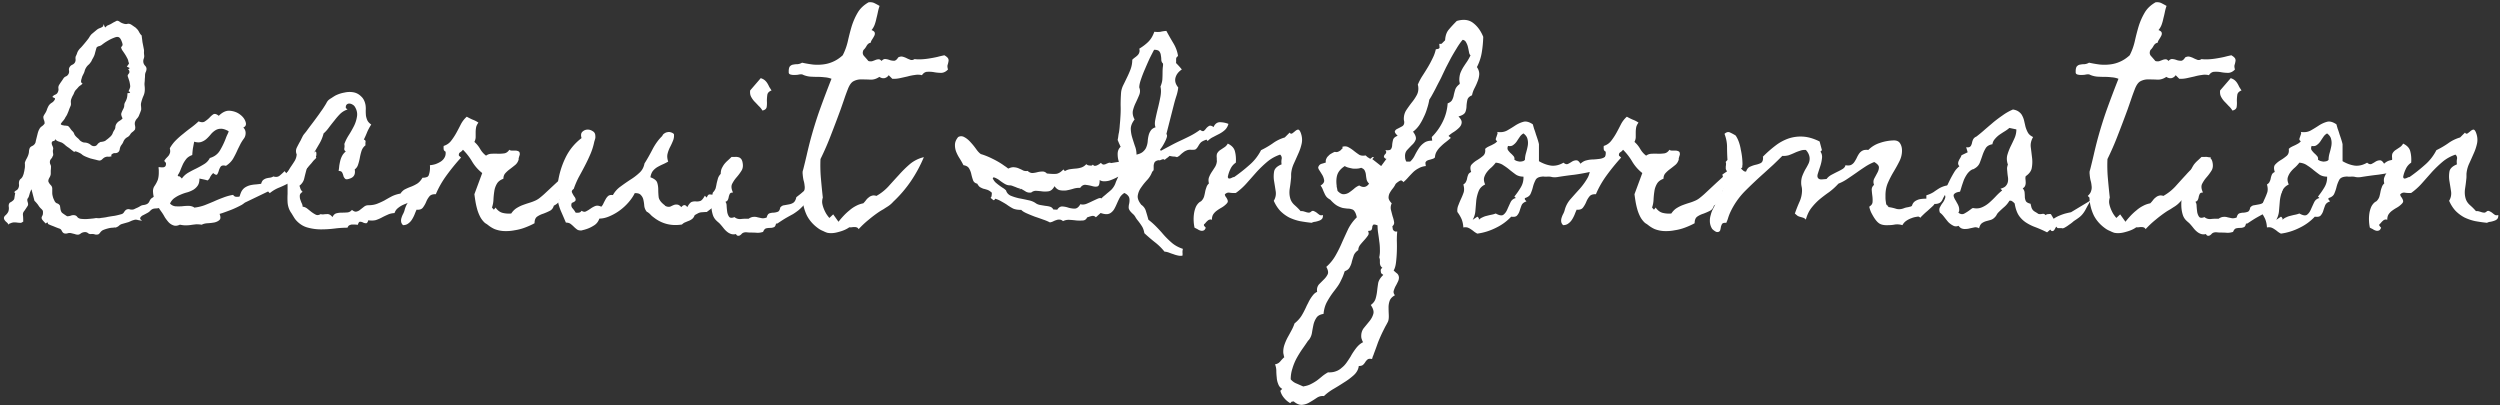
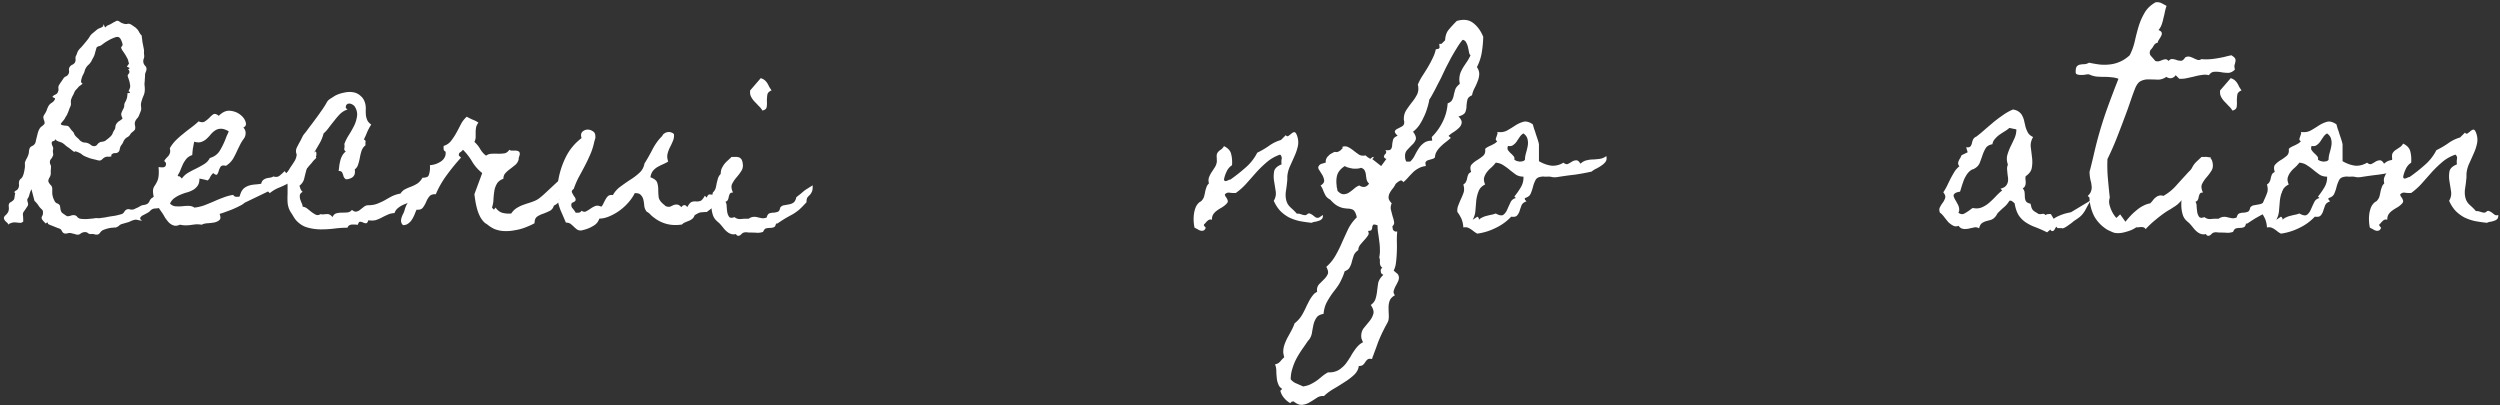
<svg xmlns="http://www.w3.org/2000/svg" width="438" height="71" fill="none">
  <rect width="100%" height="100%" fill="#333333" stroke="none" />
  <path d="M437.692 37.664c.025.297-.025.52-.148.668-.124.148-.297.26-.52.334-.198.074-.42.136-.668.186a1.579 1.579 0 00-.631.185 26.264 26.264 0 01-2.078-.297 8.613 8.613 0 01-1.855-.63 6.354 6.354 0 01-1.559-1.151c-.445-.47-.829-1.064-1.15-1.781a2.42 2.42 0 00.334-1.707c-.099-.643-.198-1.262-.297-1.856a5.098 5.098 0 01.037-1.633c.124-.494.557-.89 1.299-1.187a2.658 2.658 0 010-.89.791.791 0 00-.26-.817 6.965 6.965 0 00-2.264 1.262 20.946 20.946 0 00-1.855 1.78c-.569.644-1.151 1.3-1.744 1.968-.569.643-1.2 1.212-1.893 1.707a4.983 4.983 0 01-1.039-.037c-.346-.075-.643.024-.891.297a.905.905 0 00.186.445c.099.123.173.247.223.37a.78.78 0 01.111.41c0 .123-.087.271-.26.444a3.985 3.985 0 01-.816.631 7.583 7.583 0 00-.817.52 2.546 2.546 0 00-.63.63c-.174.248-.26.582-.26 1.003-.149-.075-.285-.087-.408-.038a.646.646 0 00-.334.186c-.124.099-.235.21-.334.334a1.68 1.68 0 01-.297.297c-.05.124-.037.223.037.297.074.099.161.198.26.297-.099.272-.223.433-.372.482a.754.754 0 01-.519.037 1.633 1.633 0 01-.557-.26l-.519-.26a6.802 6.802 0 01-.149-1.113 6.8 6.8 0 01.037-1.224c.05-.42.149-.817.297-1.188a2.3 2.3 0 01.668-.928c.099-.074.161-.11.186-.11l.037-.038h.037l.148-.148c.198-.223.334-.458.409-.706.074-.272.136-.544.185-.816.05-.272.124-.532.223-.78.074-.271.223-.506.445-.704-.099-.396-.099-.742 0-1.04.124-.32.272-.618.446-.89.197-.297.383-.581.556-.853a2.3 2.3 0 00.371-.965.75.75 0 000-.334v-.371c-.049-.396-.012-.693.112-.891.148-.223.321-.396.519-.52l.668-.445c.247-.148.458-.37.631-.668.717.347 1.138.817 1.262 1.41.148.57.198 1.213.148 1.93a2.61 2.61 0 00-.965 1.15c-.222.47-.371.928-.445 1.373.049.149.111.235.185.26.099 0 .198-.012.297-.037a4.34 4.34 0 00.334-.148.659.659 0 01.297-.075 28.455 28.455 0 002.635-2.078 8.446 8.446 0 002.078-2.634 15.109 15.109 0 002.041-1.188 6.74 6.74 0 012.115-1.039l.854-.854c.124.198.272.248.445.149a7.5 7.5 0 00.52-.408c.173-.149.334-.235.482-.26.173-.025.334.148.483.52.247.643.309 1.274.185 1.892a8.338 8.338 0 01-.594 1.781c-.247.57-.507 1.15-.779 1.744a5.357 5.357 0 00-.482 1.819v.482c0 .149-.013.31-.037.483-.05.52-.124 1.088-.223 1.707-.074.593-.037 1.138.111 1.633.124.445.384.84.78 1.187.395.346.742.693 1.039 1.04.173-.026.346-.013.519.036.173.05.334.1.483.149.173.05.334.074.482.074.148-.025.297-.111.445-.26a.48.48 0 01.483.037c.173.074.334.173.482.297.149.124.297.235.445.334a.724.724 0 00.557 0z" fill="#fff" />
  <path d="M422.218 27.348c.099.37.062.692-.112.965-.173.247-.408.47-.705.668a6.578 6.578 0 01-.927.556 3.304 3.304 0 00-.817.52 36.908 36.908 0 01-3.043.556c-.89.1-1.88.235-2.969.409-.321.049-.63.049-.927 0-.272-.075-.557-.1-.854-.075h-.482a1.346 1.346 0 00-.446 0c-.569.05-.94.248-1.113.594a5.612 5.612 0 00-.445 1.15 7.13 7.13 0 01-.408 1.225c-.149.371-.483.63-1.002.78a.322.322 0 00.037.333c.099.1.173.186.222.26-.42.124-.705.346-.853.668-.124.322-.235.643-.334.965a2.17 2.17 0 01-.445.816c-.174.223-.52.297-1.039.223a8.972 8.972 0 01-2.709 1.967c-1.039.52-2.116.853-3.229 1.002a3.908 3.908 0 01-.594-.371 4.576 4.576 0 00-.556-.409 2.232 2.232 0 00-.594-.297 1.682 1.682 0 00-.705 0 4.58 4.58 0 00-.297-1.447 6.49 6.49 0 00-.742-1.261 2.25 2.25 0 01.185-1.225c.149-.396.31-.78.483-1.15.173-.372.321-.743.445-1.114.099-.396.074-.84-.074-1.336.247-.148.408-.321.482-.52a1.84 1.84 0 00.186-.593c.049-.223.111-.42.185-.594.075-.198.248-.358.52-.482-.198-.594-.173-1.027.074-1.299a4.3 4.3 0 01.965-.78c.371-.222.717-.47 1.039-.741.322-.273.445-.68.371-1.225.149-.148.322-.272.52-.371.198-.1.383-.186.556-.26.198-.099.384-.198.557-.297.173-.099.334-.235.482-.408-.173-.124-.259-.247-.259-.371.024-.124.061-.248.111-.371l.148-.445a.469.469 0 000-.446c.668.1 1.25.013 1.744-.26.52-.296 1.002-.593 1.448-.89.47-.297.94-.507 1.41-.631s1.014.025 1.633.445l.222.78c.124.321.235.655.334 1.002.124.346.235.68.334 1.001.099.322.161.557.186.706v2.968c.717.42 1.435.68 2.152.78.718.074 1.435-.1 2.153-.52.272.247.531.322.779.223.247-.124.482-.26.705-.409.247-.148.495-.222.742-.222.248-.025.495.173.742.594.347-.322.705-.52 1.076-.594a4.457 4.457 0 011.151-.149c.396-.024.779-.061 1.15-.11.396-.05.78-.211 1.151-.483zm-14.25.63c0-.37.062-.766.185-1.187.124-.42.223-.829.297-1.225.074-.42.062-.816-.037-1.187-.074-.371-.309-.705-.705-1.002a1.812 1.812 0 00-.668.63c-.173.248-.346.508-.52.78a2.548 2.548 0 01-.63.631c-.223.173-.52.223-.891.148-.124.297-.124.545 0 .743.124.173.272.346.445.52.173.148.334.308.483.482.173.173.235.395.185.668.099.074.235.148.408.222.174.05.347.087.52.111.198 0 .383-.024.557-.074a.604.604 0 00.371-.26zm-.26 2.97c-.495 0-.928-.112-1.299-.335-.346-.247-.705-.52-1.076-.816a9.23 9.23 0 00-1.113-.817c-.371-.272-.829-.433-1.373-.482a6.262 6.262 0 01-.78.854c-.297.247-.556.52-.779.816a2.939 2.939 0 00-.482.965c-.075.346-.013.742.185 1.187-.569.272-.952.668-1.15 1.188a6.566 6.566 0 00-.408 1.633l-.149 1.78a3.761 3.761 0 01-.482 1.597l.816-.557c.099.05.173.124.223.223.074.099.086.21.037.334.198-.198.42-.347.668-.446.247-.123.495-.21.742-.26.272-.074.532-.136.779-.185.272-.05.532-.124.78-.223.618.347 1.063.42 1.336.223.272-.198.494-.495.667-.89.174-.397.359-.805.557-1.225.198-.446.52-.718.965-.817l-.26-.26a13.13 13.13 0 001.113-1.595c.347-.57.508-1.2.483-1.893z" fill="#fff" />
  <path d="M392.715 15.844c-.445.173-.692.433-.742.779a7.677 7.677 0 00-.074 1.076c.025.371.012.718-.037 1.04-.049.32-.297.531-.742.63a3.457 3.457 0 00-.668-.816 23.666 23.666 0 00-.742-.78 3.76 3.76 0 01-.594-.853c-.149-.297-.198-.656-.149-1.076l1.856-2.153c.297.1.532.223.705.371.173.149.322.322.445.52.124.198.235.408.334.63.124.199.26.41.408.632zm7.2 16.625c.024.544-.025.928-.149 1.15a1.816 1.816 0 01-.371.557 2.386 2.386 0 00-.408.445c-.099.148-.148.42-.148.816-.569.619-1.027 1.077-1.374 1.373-.346.273-.68.508-1.001.706a65.98 65.98 0 00-1.077.593c-.395.223-.94.57-1.632 1.04l-.26.036c-.074.372-.21.582-.408.631a1.604 1.604 0 01-.631.112c-.223 0-.446.025-.668.074-.223.05-.408.26-.557.63-.42.125-.779.174-1.076.15-.297-.025-.68-.038-1.15-.038-.149 0-.347-.012-.594-.037a1.321 1.321 0 00-.557.037.921.921 0 00-.334.186c-.099.123-.21.222-.334.297-.124.074-.247.099-.371.074-.124 0-.235-.1-.334-.297a1.52 1.52 0 01-.816 0 2.14 2.14 0 01-.705-.371 3.796 3.796 0 01-.631-.631 14.124 14.124 0 00-.52-.63 3.166 3.166 0 00-.408-.41 6.278 6.278 0 01-.408-.37 2.397 2.397 0 01-.594-1.04 5.707 5.707 0 01-.223-1.298 8.062 8.062 0 01.038-1.336c.049-.445.123-.841.222-1.188a2.02 2.02 0 00.483-.742c.074-.297.136-.593.185-.89.074-.297.149-.582.223-.854.099-.297.26-.556.482-.78 0-.32.05-.618.149-.89.123-.272.272-.532.445-.78.198-.247.408-.47.631-.667.247-.223.47-.433.668-.63h.594c.197-.026.383-.013.556.036a.77.77 0 01.446.223c.123.099.222.272.296.52.174.667.124 1.212-.148 1.632-.247.396-.532.78-.854 1.15a5.58 5.58 0 00-.779 1.151c-.198.396-.148.903.149 1.521-.273 0-.458.075-.557.223a2.585 2.585 0 00-.186.52 2.032 2.032 0 01-.148.52c-.074.172-.223.296-.445.37.148.149.222.409.222.78.025.37.062.73.112 1.076.074.321.185.581.334.779.173.198.482.21.927.037.322.272.705.384 1.151.334.47-.05.903-.062 1.299-.037.346-.223.643-.334.89-.334.248-.025.483 0 .705.074.223.05.458.1.705.149.248.05.545.012.891-.112.099-.42.272-.668.52-.742.247-.074.494-.111.742-.111.247-.025.47-.074.668-.149.222-.074.371-.321.445-.742.198-.247.433-.383.705-.408l.816-.148c.297-.05.557-.149.78-.297.247-.173.42-.495.519-.965.421-.322.718-.557.891-.705.198-.173.359-.31.482-.408.124-.1.285-.21.483-.334l1.002-.631z" fill="#fff" />
  <path d="M391.566 12.17c-.346.371-.729.569-1.15.594-.421 0-.841-.037-1.262-.112a4.795 4.795 0 00-1.187-.074c-.371 0-.693.198-.965.594a2.91 2.91 0 00-1.225-.037c-.42.05-.853.136-1.298.26l-1.336.296a4.882 4.882 0 01-1.336.112l-.631-.631a1.153 1.153 0 01-.742.52c-.297.049-.594-.025-.891-.223-.52.346-1.039.507-1.559.482a31.875 31.875 0 00-1.521-.037 2.79 2.79 0 00-1.41.297c-.421.198-.78.705-1.076 1.521-.223.57-.433 1.15-.631 1.745l-.594 1.707a231.065 231.065 0 01-1.67 4.416 49.606 49.606 0 01-1.855 4.267 25.65 25.65 0 00.074 3.377c.099 1.138.21 2.264.334 3.377a2.35 2.35 0 00-.112.928c.05.321.137.643.26.965.124.321.272.63.446.927.173.273.358.52.556.743l.668-.631.928 1.299c.247-.322.532-.656.853-1.002.347-.372.705-.706 1.077-1.002a5.54 5.54 0 011.15-.78 4.29 4.29 0 011.262-.445 5.15 5.15 0 00.482-.557c.149-.198.309-.358.483-.482.173-.149.358-.247.556-.297.223-.074.483-.062.779.037a8.642 8.642 0 002.116-1.67c.618-.692 1.237-1.373 1.855-2.04a19.88 19.88 0 011.93-1.893 5.97 5.97 0 012.412-1.188 23.816 23.816 0 01-2.264 4.194 21.663 21.663 0 01-3.08 3.6 4.634 4.634 0 01-1.113.927c-.198.124-.408.26-.631.408a14.09 14.09 0 00-.631.371c-.668.445-1.311.928-1.929 1.447a15.994 15.994 0 00-1.782 1.67.576.576 0 00-.297-.297 1.194 1.194 0 00-.445-.074c-.148 0-.309.013-.482.037a1.136 1.136 0 01-.409 0c-.47.347-1.088.619-1.855.817-.742.222-1.41.272-2.004.148a4.43 4.43 0 01-.705-.297 4.103 4.103 0 01-.668-.334c-.965-.643-1.695-1.434-2.189-2.375a7.916 7.916 0 01-.78-3.154l-.297-.297c.322-.297.52-.593.594-.89a1.82 1.82 0 00.074-.891 4.381 4.381 0 00-.185-.965 7.58 7.58 0 01-.149-1.039 2.14 2.14 0 010-.557c.05-.148.099-.321.149-.52.198-.79.383-1.558.556-2.3.174-.767.359-1.534.557-2.3a72.472 72.472 0 011.707-5.567 181.56 181.56 0 012.078-5.492 4.094 4.094 0 00-1.187-.26 9.867 9.867 0 00-1.225-.074c-.396 0-.804-.013-1.224-.037a4.1 4.1 0 01-1.188-.26l-.26-.112c0-.024-.099-.037-.297-.037-.123 0-.296.025-.519.075a6.054 6.054 0 01-.668.037c-.223 0-.421-.025-.594-.075-.198-.049-.309-.16-.334-.333v-.372c.025-.395.111-.655.26-.779a.902.902 0 01.557-.26c.222-.05.47-.074.742-.074.272-.025.532-.111.779-.26.693.149 1.348.26 1.967.334.618.05 1.212.037 1.781-.037a5.852 5.852 0 001.707-.482c.569-.248 1.126-.619 1.67-1.113.396-.767.693-1.584.891-2.45.198-.89.42-1.756.668-2.597a11.46 11.46 0 011.039-2.375c.42-.742 1.064-1.361 1.929-1.856.396-.05.743 0 1.039.149.297.148.594.309.891.482a7.594 7.594 0 00-.297 1.076c-.074.371-.161.742-.26 1.114-.074.37-.173.73-.296 1.076-.124.346-.31.668-.557.965.322.123.507.272.557.445.049.173.024.359-.075.557a5.835 5.835 0 01-.371.63c-.148.223-.235.421-.26.594-.272.025-.507.198-.705.52-.173.321-.358.569-.556.742-.198.42-.161.78.111 1.076.272.297.52.581.742.853.223.075.446.087.668.038.223-.075.421-.149.594-.223.198-.074.383-.111.557-.111.173 0 .334.099.482.296.247-.272.495-.383.742-.333.248.024.495.086.742.185.248.074.495.111.743.111.247-.024.482-.222.705-.593.297-.149.569-.186.816-.112.272.075.52.174.742.297.223.1.433.186.631.26.223.05.445 0 .668-.148.371.049.779.061 1.225.037.47-.025.927-.074 1.373-.149.47-.074.928-.16 1.373-.26.47-.123.89-.222 1.262-.296.371.222.593.42.668.593a.76.76 0 01.037.52 3.506 3.506 0 01-.149.594c-.049.197-.025.457.074.779z" fill="#fff" />
  <path d="M366.294 35.103a46.397 46.397 0 00-.816 1.448 4.996 4.996 0 01-.557.89 3.775 3.775 0 01-.631.631c-.222.173-.544.396-.965.668a6.046 6.046 0 01-.816.631 5.22 5.22 0 01-.668.445c-.198.124-.359.186-.482.186a.331.331 0 01-.149-.037h-.594c-.123.025-.235-.062-.334-.26a.983.983 0 00-.185.26c-.05.099-.099.185-.149.26a.482.482 0 01-.222.222c-.074.05-.186.05-.334 0l-.186-.222-.556.482a22.871 22.871 0 00-2.004-.89 8.053 8.053 0 01-1.67-.817 4.562 4.562 0 01-1.262-1.225c-.346-.52-.594-1.224-.742-2.115a1.928 1.928 0 00-.408-.37.559.559 0 00-.52-.112c-.247.42-.544.779-.89 1.076-.347.297-.693.618-1.04.965-.123.123-.222.26-.296.408a1.602 1.602 0 01-.297.408 1.718 1.718 0 01-.705.483l-.817.222a2.501 2.501 0 00-.779.371c-.223.174-.384.47-.482.891-.297-.173-.594-.223-.891-.149-.223.05-.458.1-.705.149a2.576 2.576 0 01-.742.111c-.223.025-.446 0-.668-.074-.223-.074-.421-.235-.594-.482-.346.148-.668.136-.965-.038a3.298 3.298 0 01-.853-.63 30.378 30.378 0 01-.743-.928c-.247-.322-.482-.557-.705-.705-.148-.396-.136-.73.037-1.002a4.61 4.61 0 01.52-.816c.173-.273.297-.532.371-.78.074-.272-.037-.593-.334-.965.247-.37.47-.754.668-1.15.198-.42.396-.829.594-1.225.222-.42.445-.816.668-1.187a3.86 3.86 0 01.89-1.002c-.148-.173-.222-.334-.222-.483 0-.173.037-.334.111-.482.074-.173.161-.334.26-.482.099-.173.173-.334.222-.483l1.077-.52-.26-.89c.272.05.47.037.594-.037a.562.562 0 00.296-.334c.075-.148.124-.31.149-.482.049-.198.111-.372.185-.52.124-.223.31-.383.557-.482.52-.396 1.027-.817 1.522-1.262.519-.445 1.026-.878 1.521-1.299.52-.42 1.052-.816 1.596-1.188a8.931 8.931 0 011.781-1.001c.445.074.792.21 1.039.408.272.198.47.433.594.705.148.272.26.581.334.928l.222.964c.124.421.273.78.446 1.077.173.297.47.544.89.742-.346.594-.482 1.187-.408 1.781.074.57.149 1.175.223 1.818a5.88 5.88 0 01-.037 1.745c-.074.569-.433 1.076-1.076 1.521-.05.173-.062.359-.038.557.025.198.038.396.038.593 0 .198-.038.384-.112.557a.817.817 0 01-.408.408c.223.272.334.545.334.817.025.272.037.532.037.779.025.247.087.47.186.668.123.198.396.346.816.445.074.322.136.57.186.742.074.149.148.273.222.371.099.1.223.198.371.297.149.075.347.198.594.371.198.05.421.05.668 0a.553.553 0 01.594.223.607.607 0 01.445-.185c.173-.025.334-.025.483 0l.482.816c.272-.198.581-.371.928-.52.346-.148.68-.272 1.002-.37.371-.1.742-.186 1.113-.26l3.451-2.079zm-14.25-12.69a5.826 5.826 0 01-.816.593c-.322.198-.643.408-.965.63-.297.223-.557.47-.779.743a1.65 1.65 0 00-.409.89c-.569.1-.964.335-1.187.706-.223.37-.408.779-.557 1.224-.148.445-.309.89-.482 1.336-.173.42-.483.755-.928 1.002a.75.75 0 01-.408.149c.025 0-.05.049-.223.148a2.89 2.89 0 00-.705.742 5.94 5.94 0 00-.519.965 48.01 48.01 0 00-.371 1.076c-.099.347-.198.668-.297.965-.347.05-.606.124-.78.223-.173.099-.284.21-.334.334a.68.68 0 00.038.37c.049.15.123.31.222.483.099.149.198.322.297.52.124.198.223.396.297.593.074.198.111.396.111.594a.764.764 0 01-.148.557c.346.272.68.334 1.002.185a7.833 7.833 0 001.187-.779c.124-.099.248-.173.371-.222.569.123 1.089.086 1.559-.112s.903-.47 1.299-.816c.396-.347.779-.718 1.15-1.114a10.68 10.68 0 011.113-1.039l-.296-.297c.445-.123.754-.284.927-.482.198-.223.322-.47.371-.742.05-.272.05-.557 0-.854a12.745 12.745 0 01-.111-1.002 4.45 4.45 0 01-.037-.556c.025-.198.074-.396.148-.594-.198-.569-.235-1.113-.111-1.633.149-.52.334-1.014.557-1.484.247-.495.482-.99.705-1.485a3.767 3.767 0 00.334-1.558l-1.225-.26z" fill="#fff" />
-   <path d="M342.434 32.543c-.223.198-.532.458-.928.78-.371.296-.618.568-.742.816-.148.247-.272.47-.371.668a1.768 1.768 0 01-.297.52 1.006 1.006 0 01-.445.296c-.173.074-.421.111-.742.111 0 .075-.137.235-.409.483-.247.223-.519.47-.816.742-.297.247-.569.495-.816.742-.248.223-.372.371-.372.446l-.334-.186c-.049-.025-.197-.012-.445.037a3.395 3.395 0 00-.816.223 3.75 3.75 0 00-.891.445 2.137 2.137 0 00-.705.78l-.148-.038a2.991 2.991 0 00-1.151-.074 5.662 5.662 0 01-1.113.111c-.792.05-1.373-.074-1.744-.37-.371-.273-.767-.805-1.188-1.597a3.912 3.912 0 01-.26-.556 5.406 5.406 0 01-.185-.594v-.148c.346-.198.532-.458.557-.78a5.301 5.301 0 00-.038-1.076c-.049-.37-.086-.73-.111-1.076 0-.346.136-.63.408-.853-.148-.396-.136-.767.037-1.114l.557-1.039c.173-.321.26-.63.26-.928 0-.296-.272-.606-.817-.927a8.545 8.545 0 00-1.632.853c-.495.322-1.002.668-1.522 1.04-.495.346-1.002.692-1.521 1.038a7.615 7.615 0 01-1.596.854 11.392 11.392 0 01-1.633 1.484 27.07 27.07 0 00-1.67 1.262c-.519.445-1.002.952-1.447 1.522-.421.544-.742 1.224-.965 2.04a.98.98 0 00-.371-.296 3.838 3.838 0 00-.482-.149c-.273-.074-.47-.148-.594-.222a14.74 14.74 0 01-.483-.409l.038-.074a24.62 24.62 0 01.779-1.967 4.896 4.896 0 00.445-2.004c0-.247-.025-.47-.074-.668a3.211 3.211 0 01-.074-.705c0-.445.074-.853.222-1.224.149-.371.31-.718.483-1.04.198-.321.371-.63.519-.927.174-.322.26-.656.26-1.002 0-.272-.062-.544-.185-.816a2.382 2.382 0 00-.483-.706 2.415 2.415 0 00-1.039.149 7.735 7.735 0 00-.965.371 11.91 11.91 0 01-1.002.408 3.279 3.279 0 01-1.113.112c-.52.52-1.051 1.039-1.596 1.558l-1.633 1.485a79.687 79.687 0 00-3.339 3.154 13.252 13.252 0 00-2.561 3.71 8.669 8.669 0 00-.334.854 5.366 5.366 0 01-.297.817c0 .05-.025.099-.074.148h-.186c-.272 0-.457.074-.556.223a2.85 2.85 0 00-.186.482 3.66 3.66 0 01-.111.557.459.459 0 01-.334.334.649.649 0 01-.557-.111 2.727 2.727 0 01-.482-.372l-.037-.037a2.56 2.56 0 01-.408-1.224 3.39 3.39 0 01.148-1.225c.099-.42.26-.829.482-1.224.198-.396.396-.767.594-1.114.297-.52.569-1.051.817-1.596a4.082 4.082 0 00.408-1.78 1.99 1.99 0 00-.112-.706l-.148-.668.816-.556c-.123-.174-.197-.322-.222-.446v-.408c.025-.124.037-.235.037-.334a.643.643 0 00-.037-.371v-.111l.297-.334a37.752 37.752 0 01-.075-2.301c0-.718-.148-1.472-.445-2.264.346-.321.68-.396 1.002-.223.322.149.643.322.965.52v.037l.037.037c.198.297.371.656.52 1.076.148.421.259.866.334 1.336a12.403 12.403 0 01.296 2.524c0 .099-.012.198-.037.297v.26l-.222.222c.123.124.259.248.408.371a.595.595 0 00.482.149c.149-.446.384-.73.705-.854.322-.148.644-.26.965-.334.347-.074.643-.173.891-.297.272-.148.408-.445.408-.89a.513.513 0 00-.037-.223l.074-.074a20.73 20.73 0 012.115-1.856 8.146 8.146 0 012.301-1.261 6.702 6.702 0 012.524-.334c.89.05 1.843.321 2.857.816l.074.037.408 1.522-.259.26c.247.346.334.754.259 1.224-.049.445-.148.89-.296 1.336-.149.445-.285.866-.409 1.262-.123.37-.111.643.037.816.124.173.347.247.668.223.347-.025.619-.05.817-.075.198-.272.47-.507.816-.705.371-.197.73-.383 1.076-.556.372-.173.693-.347.965-.52.272-.198.421-.408.446-.63.395.074.717.061.964-.038.248-.123.446-.297.594-.52a6.34 6.34 0 00.408-.704c.124-.272.26-.52.409-.742.173-.248.383-.434.63-.557.248-.124.582-.161 1.002-.111a4.94 4.94 0 012.004-1.225 8.05 8.05 0 012.375-.445c.569-.025.965.148 1.188.52.222.346.334.766.334 1.26 0 .644-.149 1.262-.446 1.856-.296.594-.63 1.2-1.001 1.819a17.485 17.485 0 00-1.002 1.93c-.297.667-.446 1.41-.446 2.226v.408c0 .173.013.359.037.557l.075.52c.049.148.111.247.185.296.099.05.186.087.26.111l-.186.149a8.168 8.168 0 011.522.334c.445.124.928.074 1.447-.148.149-.05.297-.087.445-.112.174-.025.334-.062.483-.111.222-.025.359-.111.408-.26.05-.173.136-.334.26-.482.148-.174.371-.322.668-.446.321-.148.841-.222 1.558-.222v-.594a4.961 4.961 0 001.262-.557c.346-.247.68-.47 1.002-.668a4.356 4.356 0 011.113-.445c.421-.099.94-.099 1.559 0z" fill="#fff" />
-   <path d="M303.32 31.652c-.569.272-.953.606-1.151 1.002a7.511 7.511 0 00-.482 1.225 7.13 7.13 0 01-.408 1.224c-.149.372-.483.68-1.002.928-.124.446-.371.755-.742.928-.347.173-.718.334-1.114.482a3.961 3.961 0 00-1.076.52c-.297.223-.445.606-.445 1.15a12.46 12.46 0 01-1.633.742 8.53 8.53 0 01-1.818.483 7.84 7.84 0 01-1.856.148 5.112 5.112 0 01-1.744-.37 5.516 5.516 0 01-1.076-.669 3.395 3.395 0 00-.371-.26 1.368 1.368 0 01-.334-.26 3.96 3.96 0 01-.742-1.038 7.024 7.024 0 01-.483-1.262c-.123-.445-.222-.89-.297-1.336a30.83 30.83 0 01-.185-1.262l1.373-3.71a7.275 7.275 0 01-1.744-1.967 10.324 10.324 0 00-1.633-2.116 1.686 1.686 0 01-.482.446c-.198.123-.273.321-.223.593l.371.334a37.49 37.49 0 00-2.486 3.043c-.817 1.114-1.46 2.24-1.93 3.377-.544-.024-.928.112-1.15.408a3.635 3.635 0 00-.557.965 4.673 4.673 0 01-.557.965c-.222.297-.593.42-1.113.371-.124.273-.247.57-.371.891a5.644 5.644 0 01-.445.853 2.347 2.347 0 01-.631.668c-.248.198-.557.297-.928.297-.198-.198-.309-.408-.334-.63-.025-.223 0-.446.074-.668.074-.248.173-.483.297-.706.124-.247.21-.482.26-.705a4.67 4.67 0 011.076-1.93c.52-.593 1.039-1.174 1.559-1.743.519-.594.964-1.213 1.336-1.856.371-.643.519-1.398.445-2.264.321-.024.643-.086.965-.185.346-.124.655-.272.927-.445.297-.198.52-.433.668-.706.174-.296.235-.643.186-1.039-.198-.099-.309-.235-.334-.408a2.36 2.36 0 010-.594 2.57 2.57 0 001.299-.89c.346-.445.655-.916.928-1.41.272-.495.531-.99.779-1.485.272-.52.618-.965 1.039-1.336.346.198.693.371 1.039.52.346.123.68.297 1.002.52-.223.296-.359.58-.408.853-.05.272-.075.556-.075.853v.817c0 .272-.074.556-.222.853.396.347.73.755 1.002 1.225.272.47.618.866 1.039 1.187a1.63 1.63 0 011.002-.334 8.334 8.334 0 011.113 0 7.87 7.87 0 001.113-.074c.347-.074.631-.284.854-.63.099.098.247.148.445.148h.594c.198 0 .371.037.519.111.149.05.236.16.26.334.025.198.013.334-.037.408a8.942 8.942 0 00-.111.371c-.05.198-.062.297-.037.297.024 0 0 .087-.075.26a1.832 1.832 0 01-.63.816c-.273.223-.557.446-.854.668a5.142 5.142 0 00-.779.706c-.223.247-.334.569-.334.964-.544.198-.928.495-1.151.891a3.517 3.517 0 00-.445 1.299c-.074.47-.124.965-.148 1.484a4.855 4.855 0 01-.26 1.373l.334.371.297-.37c.346.494.754.803 1.224.927a4.48 4.48 0 001.522.111c.247-.37.532-.668.853-.89a6.345 6.345 0 011.077-.557 22.18 22.18 0 011.187-.408 8.453 8.453 0 001.188-.446 3.52 3.52 0 00.742-.482c.222-.173.457-.371.705-.594l2.189-2.04a166.37 166.37 0 002.227-2.042c.148 0 .247.075.297.223.049.148.074.322.074.52 0 .173-.012.358-.037.556v.408z" fill="#fff" />
  <path d="M281.425 27.348c.099.37.062.692-.112.965-.173.247-.408.47-.705.668a6.578 6.578 0 01-.927.556 3.304 3.304 0 00-.817.52 36.908 36.908 0 01-3.043.556c-.89.1-1.88.235-2.969.409-.321.049-.63.049-.927 0-.272-.075-.557-.1-.854-.075h-.482a1.346 1.346 0 00-.446 0c-.569.05-.94.248-1.113.594a5.612 5.612 0 00-.445 1.15 7.13 7.13 0 01-.408 1.225c-.149.371-.483.63-1.002.78a.322.322 0 00.037.333c.099.1.173.186.222.26-.42.124-.705.346-.853.668-.124.322-.235.643-.334.965a2.17 2.17 0 01-.445.816c-.174.223-.52.297-1.039.223a8.972 8.972 0 01-2.709 1.967c-1.039.52-2.116.853-3.229 1.002a3.908 3.908 0 01-.594-.371 4.576 4.576 0 00-.556-.409 2.217 2.217 0 00-.594-.297 1.682 1.682 0 00-.705 0 4.58 4.58 0 00-.297-1.447 6.49 6.49 0 00-.742-1.261 2.25 2.25 0 01.185-1.225c.149-.396.31-.78.483-1.15.173-.372.321-.743.445-1.114.099-.396.074-.84-.074-1.336.247-.148.408-.321.482-.52a1.84 1.84 0 00.186-.593c.049-.223.111-.42.185-.594.075-.198.248-.358.52-.482-.198-.594-.173-1.027.074-1.299a4.3 4.3 0 01.965-.78c.371-.222.717-.47 1.039-.741.322-.273.445-.68.371-1.225.149-.148.322-.272.52-.371.198-.1.383-.186.556-.26.198-.099.384-.198.557-.297.173-.099.334-.235.482-.408-.173-.124-.259-.247-.259-.371.024-.124.061-.248.111-.371l.148-.445a.469.469 0 000-.446c.668.1 1.25.013 1.745-.26a25.138 25.138 0 001.447-.89c.47-.297.94-.507 1.41-.631s1.014.025 1.633.445l.222.78c.124.321.235.655.334 1.002.124.346.235.68.334 1.001.099.322.161.557.186.706v2.968c.717.42 1.435.68 2.152.78.718.074 1.435-.1 2.153-.52.272.247.532.322.779.223.247-.124.482-.26.705-.409.247-.148.495-.222.742-.222.248-.025.495.173.742.594.347-.322.705-.52 1.077-.594a4.444 4.444 0 011.15-.149c.396-.024.779-.061 1.15-.11.396-.05.78-.211 1.151-.483zm-14.25.63c0-.37.062-.766.185-1.187.124-.42.223-.829.297-1.225.074-.42.062-.816-.037-1.187-.074-.371-.309-.705-.705-1.002a1.812 1.812 0 00-.668.63c-.173.248-.346.508-.52.78a2.548 2.548 0 01-.63.631c-.223.173-.52.223-.891.148-.124.297-.124.545 0 .743.124.173.272.346.445.52.173.148.334.308.483.482.173.173.235.395.185.668.099.074.235.148.408.222.174.05.347.087.52.111.198 0 .383-.024.557-.074a.604.604 0 00.371-.26zm-.26 2.97c-.495 0-.928-.112-1.299-.335-.346-.247-.705-.52-1.076-.816a9.23 9.23 0 00-1.113-.817c-.371-.272-.829-.433-1.373-.482a6.262 6.262 0 01-.78.854c-.297.247-.556.52-.779.816a2.939 2.939 0 00-.482.965c-.075.346-.013.742.185 1.187-.569.272-.952.668-1.15 1.188a6.566 6.566 0 00-.408 1.633l-.149 1.78a3.761 3.761 0 01-.482 1.597l.816-.557c.099.05.173.124.223.223.074.099.086.21.037.334.198-.198.42-.347.668-.446.247-.123.495-.21.742-.26.272-.074.532-.136.779-.185.272-.05.532-.124.78-.223.618.347 1.063.42 1.336.223.272-.198.494-.495.668-.89.173-.397.358-.805.556-1.225.198-.446.52-.718.965-.817l-.26-.26c.421-.519.792-1.05 1.114-1.595.346-.57.507-1.2.482-1.893zM259.865 6.455c-.025.94-.111 1.856-.26 2.746a8.648 8.648 0 01-.853 2.56l.037.038c.272.42.396.841.371 1.261a3.857 3.857 0 01-.297 1.225c-.148.396-.334.804-.556 1.225a4.54 4.54 0 00-.409 1.187c-.47.198-.742.47-.816.817a6.505 6.505 0 00-.148 1.039c0 .346-.062.692-.186 1.039-.124.321-.458.569-1.002.742l-.223.074c.421.42.607.792.557 1.113-.025.297-.173.582-.445.854a6.119 6.119 0 01-.928.742c-.371.223-.68.458-.928.705.075.05.149.112.223.186.074.05.136.099.186.148-.273.248-.57.495-.891.742-.297.223-.582.47-.854.743a3.936 3.936 0 00-.705.853c-.198.297-.309.656-.334 1.076a.78.78 0 01-.408.26c-.148.05-.309.099-.482.149a1.576 1.576 0 00-.446.148.583.583 0 00-.297.297l-.037.037c0 .173.025.383.075.63-.47.05-.879.174-1.225.372a4.221 4.221 0 00-.965.668c-.272.272-.557.569-.853.89a7.608 7.608 0 01-.891.891h-.037v-.074a.582.582 0 00-.149-.111.581.581 0 01-.148-.112c-.124-.024-.309.05-.557.223-.247.173-.408.31-.482.408a3.75 3.75 0 01-.52.816 5.374 5.374 0 00-.519.78c-.124.247-.186.52-.186.816.025.297.211.619.557.965a1.713 1.713 0 00-.148 1.113c.099.396.197.78.296 1.15.124.347.211.681.26 1.003.05.296-.049.544-.297.742.025.198.05.371.075.52.049.173.185.309.408.408h.371c-.05.42-.074.952-.074 1.595a26.87 26.87 0 010 1.967 21.968 21.968 0 01-.149 1.893c-.074.593-.21 1.051-.408 1.373.198.198.396.37.594.52.198.172.309.408.334.704 0 .273-.075.545-.223.817-.124.272-.26.532-.408.779a6.118 6.118 0 00-.297.78c-.05.247.025.494.223.741-.446.248-.743.545-.891.891a3.383 3.383 0 00-.223 1.262c0 .322.013.742.037 1.262.025.544-.024.952-.148 1.224a15.55 15.55 0 01-.482.89l-.446.891a29.93 29.93 0 00-.816 1.856 62.415 62.415 0 01-.705 1.93 2.85 2.85 0 01-.186.482c-.049.149-.099.31-.148.482-.371-.074-.631-.049-.779.075-.149.123-.273.26-.372.408a2.27 2.27 0 01-.371.482c-.148.174-.42.26-.816.26v.111c-.099.57-.396 1.077-.891 1.522a11.72 11.72 0 01-1.707 1.262 40.58 40.58 0 01-1.929 1.187c-.644.396-1.163.792-1.559 1.188h-.037c-.445-.05-.866.061-1.262.334a15.8 15.8 0 01-1.187.742 2.98 2.98 0 01-1.262.445c-.47.074-.977-.111-1.522-.557v-.037c-.123.025-.21.037-.259.037h-.112l-.074.075-.223.222v-.037a3.9 3.9 0 01-1.076-.928 3.045 3.045 0 01-.631-1.224l.186-.186.148-.148a1.505 1.505 0 01-.705-.854 3.399 3.399 0 01-.259-1.15 10.68 10.68 0 01-.075-1.262 3.215 3.215 0 00-.222-1.039c.371-.05.68-.223.927-.52.223-.271.458-.519.706-.741-.05-.05-.087-.174-.112-.372a2.28 2.28 0 01-.074-.37c-.025-.47.037-.928.186-1.374.148-.445.334-.878.556-1.299.223-.395.445-.804.668-1.224a7.25 7.25 0 00.557-1.262c.519-.42.928-.866 1.224-1.336.273-.445.545-.965.817-1.559.074-.173.185-.395.334-.667.123-.273.272-.545.445-.817.173-.272.359-.52.557-.742.198-.198.396-.334.593-.408-.024-.05-.037-.161-.037-.334 0-.42.149-.78.446-1.076l.816-.817c.272-.272.483-.569.631-.89.124-.322.037-.743-.26-1.262a7.803 7.803 0 001.67-2.078c.421-.742.792-1.497 1.113-2.264.347-.767.693-1.521 1.039-2.264a7.683 7.683 0 011.448-2.003l.074-.075c-.099-.47-.223-.804-.371-1.002a.775.775 0 00-.52-.408 2.01 2.01 0 00-.705-.111 16.574 16.574 0 01-.853-.111 4.492 4.492 0 01-1.002-.409c-.371-.222-.767-.569-1.188-1.039-.346-.198-.581-.383-.705-.556a2.407 2.407 0 01-.334-.594 6.363 6.363 0 01-.26-.594 2.811 2.811 0 00-.408-.742c.446-.272.656-.57.631-.89a2.63 2.63 0 00-.334-.966 62.25 62.25 0 00-.557-.89c-.173-.272-.197-.483-.074-.631.099-.223.285-.371.557-.445.272-.075.507-.149.705-.223a.92.92 0 01.074-.63c.074-.199.198-.372.371-.52.149-.174.322-.31.52-.409.198-.123.396-.222.594-.297.222.05.395.05.519 0 .149-.049.272-.11.371-.185a.808.808 0 00.26-.223.49.49 0 01.223-.185l-.037-.297c.42-.124.791-.087 1.113.111.321.173.631.384.928.631.346.272.655.495.927.668.272.148.631.186 1.076.111h.038c.123.124.247.235.371.334.148.075.284.161.408.26.124-.074.222-.148.297-.223.074-.098.198-.11.371-.037l-.297.297 1.559 1.225.927-1.262-.185-.037-.26-.26c0-.198.062-.359.185-.482a.597.597 0 00.223-.483c-.049-.099-.099-.16-.148-.185l.074-.074c.519.05.829-.025.928-.223.123-.198.185-.433.185-.705.025-.272.074-.557.149-.854.074-.321.346-.569.816-.742-.396-.37-.557-.643-.482-.816.074-.173.222-.31.445-.409.247-.123.507-.26.779-.408.272-.148.408-.383.408-.705a.958.958 0 00-.037-.297 1.418 1.418 0 01-.037-.334c0-.544.136-1.039.408-1.484.297-.445.607-.878.928-1.299.347-.42.643-.853.891-1.299.272-.47.371-.99.297-1.558 0-.074-.025-.186-.075-.334a9.348 9.348 0 01.817-1.559 50.2 50.2 0 00.928-1.484c.296-.495.569-1.002.816-1.522a6.48 6.48 0 00.594-1.632 4.82 4.82 0 01.371-.075.359.359 0 00.297-.26 1.7 1.7 0 01-.037-.333c0-.1-.013-.198-.038-.297h.038c.198.024.334.012.408-.037l.297-.297.148-.149a.361.361 0 00.149-.185c.049-.792.272-1.41.668-1.856.395-.47.853-.965 1.373-1.484 1.187-.346 2.152-.223 2.894.371.742.569 1.324 1.373 1.744 2.412zm-2.226 3.229c-.124-.075-.211-.248-.26-.52-.05-.272-.111-.569-.186-.89a2.905 2.905 0 00-.334-.854.786.786 0 00-.593-.445l-.075.074c-.346.42-.68.903-1.002 1.447-.321.52-.643 1.064-.964 1.633l-.891 1.707c-.272.569-.52 1.088-.742 1.559-.05.123-.186.395-.408.816-.223.42-.458.878-.705 1.373-.248.47-.483.903-.706 1.299-.222.37-.346.569-.371.594v.037c-.074.47-.198.965-.371 1.484a8.798 8.798 0 01-.593 1.521 9.775 9.775 0 01-.78 1.41 5.23 5.23 0 01-1.002 1.077c-.024.025-.049.037-.074.037l-.037.037.074.074c.396.545.532.99.408 1.336a2.357 2.357 0 01-.631.89c-.272.273-.556.57-.853.892-.297.321-.421.742-.371 1.261 0 .272.074.532.223.78h.667a3.59 3.59 0 00.817-1.114c.223-.445.458-.853.705-1.224.247-.372.544-.68.891-.928.346-.272.828-.408 1.447-.408l-.074-.631a10.004 10.004 0 001.929-2.71 8.497 8.497 0 00.854-3.19c.396-.149.655-.347.779-.594a2.68 2.68 0 00.297-.891c.074-.322.161-.643.26-.965.123-.321.359-.618.705-.89l.074-.075c0-.123-.012-.235-.037-.334a1.868 1.868 0 01-.037-.37c0-.421.062-.817.185-1.188.149-.371.322-.718.52-1.04.223-.346.445-.68.668-1.001.223-.347.42-.705.594-1.076zm-17.776 22.488c-.247-.247-.396-.507-.445-.78a9.283 9.283 0 01-.111-.779 1.91 1.91 0 00-.186-.668c-.074-.222-.272-.396-.594-.52l-.037-.036a2.23 2.23 0 01-.668.148 4.493 4.493 0 01-.816 0 9.808 9.808 0 01-.817-.185 2.233 2.233 0 01-.593-.26l-.037.037c-.644.42-1.064.915-1.262 1.484-.173.545-.21 1.188-.111 1.93v.185a2.8 2.8 0 01.074.297c.025.124.049.26.074.409.371.395.717.593 1.039.593.322 0 .631-.086.928-.26.297-.197.594-.42.89-.667.297-.273.607-.47.928-.594h.037c.693.42 1.262.31 1.707-.334zm2.116 15.697a1.998 1.998 0 01-.075-.556.458.458 0 01.297-.372c-.198-.173-.321-.334-.371-.482a1.414 1.414 0 01-.074-.445v-.446c0-.123-.037-.284-.111-.482.098-.47.136-.94.111-1.41 0-.47-.037-.94-.111-1.41-.05-.446-.112-.903-.186-1.373a9.055 9.055 0 01-.111-1.41c-.396-.149-.644-.186-.743-.112a.672.672 0 00-.185.371c0 .173-.037.334-.111.483-.05.148-.248.222-.594.222v.149c.124.222.099.457-.074.705a8.138 8.138 0 01-.631.78c-.248.271-.483.543-.705.816-.223.296-.334.606-.334.927-.371.248-.631.544-.78.89-.123.372-.235.73-.334 1.077a3.204 3.204 0 01-.371 1.002c-.148.322-.433.557-.853.705-.05.05-.074.087-.074.111-.124.396-.248.73-.371 1.002a23.26 23.26 0 01-.372.78 5.826 5.826 0 01-.445.742c-.173.247-.383.532-.631.853a13.952 13.952 0 00-1.224 1.856c-.347.618-.557 1.336-.631 2.152-.619.1-1.039.334-1.262.705a3.568 3.568 0 00-.519 1.262c-.099.47-.186.94-.26 1.41a2.718 2.718 0 01-.594 1.262h-.037c-.346.52-.705 1.039-1.076 1.558a19.404 19.404 0 00-1.002 1.633 9.517 9.517 0 00-.705 1.744 5.944 5.944 0 00-.297 1.893c.297.346.643.594 1.039.742l1.187.52.037-.037c.495-.075.928-.21 1.299-.409a8.108 8.108 0 001.002-.593c.297-.223.606-.47.928-.743a6.915 6.915 0 011.039-.705c.52.025.977-.037 1.373-.185a2.764 2.764 0 001.002-.594c.322-.247.606-.544.854-.89.247-.347.494-.718.742-1.114.222-.42.519-.878.89-1.373s.767-.853 1.188-1.076c.025 0 .037-.012.037-.037h.074a1.784 1.784 0 01-.222-.483 1.437 1.437 0 01-.112-.482c-.025-.594.124-1.101.446-1.522.346-.42.68-.828 1.002-1.224.321-.396.544-.816.667-1.262.124-.42-.024-.94-.445-1.559.445-.321.73-.705.854-1.15.123-.42.21-.866.259-1.336.05-.445.112-.903.186-1.373.099-.445.359-.878.779-1.299l.112-.111-.371-.297z" fill="#fff" />
-   <path d="M231.772 37.664c.025.297-.025.52-.148.668-.124.148-.297.26-.52.334-.198.074-.42.136-.668.186a1.583 1.583 0 00-.631.185 26.264 26.264 0 01-2.078-.297 8.613 8.613 0 01-1.855-.63 6.354 6.354 0 01-1.559-1.151c-.445-.47-.829-1.064-1.15-1.781a2.42 2.42 0 00.334-1.707c-.099-.643-.198-1.262-.297-1.856a5.098 5.098 0 01.037-1.633c.124-.494.557-.89 1.299-1.187a2.658 2.658 0 010-.89.791.791 0 00-.26-.817 6.965 6.965 0 00-2.264 1.262 20.946 20.946 0 00-1.855 1.78c-.569.644-1.15 1.3-1.744 1.968-.569.643-1.2 1.212-1.893 1.707a4.985 4.985 0 01-1.039-.037c-.346-.075-.643.024-.891.297a.905.905 0 00.186.445c.099.123.173.247.223.37a.78.78 0 01.111.41c0 .123-.087.271-.26.444a3.985 3.985 0 01-.816.631 7.583 7.583 0 00-.817.52 2.546 2.546 0 00-.63.63c-.174.248-.26.582-.26 1.003-.149-.075-.285-.087-.408-.038a.646.646 0 00-.334.186c-.124.099-.235.21-.334.334a1.68 1.68 0 01-.297.297c-.05.124-.037.223.037.297.074.099.161.198.26.297-.099.272-.223.433-.371.482a.758.758 0 01-.52.037 1.641 1.641 0 01-.557-.26l-.519-.26a6.802 6.802 0 01-.149-1.113 6.709 6.709 0 01.038-1.224c.049-.42.148-.817.296-1.188a2.3 2.3 0 01.668-.928c.099-.074.161-.11.186-.11l.037-.038h.037l.149-.148a1.88 1.88 0 00.408-.706c.074-.272.136-.544.185-.816.05-.272.124-.532.223-.78.074-.271.223-.506.445-.704-.099-.396-.099-.742 0-1.04.124-.32.272-.618.446-.89.198-.297.383-.581.556-.853a2.3 2.3 0 00.371-.965.75.75 0 000-.334v-.371c-.049-.396-.012-.693.112-.891.148-.223.321-.396.519-.52l.668-.445c.248-.148.458-.37.631-.668.717.347 1.138.817 1.262 1.41.148.57.198 1.213.148 1.93a2.61 2.61 0 00-.965 1.15c-.222.47-.371.928-.445 1.373.05.149.111.235.186.26.099 0 .197-.012.296-.037a4.34 4.34 0 00.334-.148.659.659 0 01.297-.075 28.455 28.455 0 002.635-2.078 8.446 8.446 0 002.078-2.634 15.109 15.109 0 002.041-1.188 6.751 6.751 0 012.115-1.039l.854-.854c.124.198.272.248.445.149a7.5 7.5 0 00.52-.408c.173-.149.334-.235.482-.26.173-.025.334.148.483.52.247.643.309 1.274.185 1.892a8.338 8.338 0 01-.594 1.781c-.247.57-.507 1.15-.779 1.744a5.357 5.357 0 00-.482 1.819v.482c0 .149-.013.31-.037.483-.05.52-.124 1.088-.223 1.707-.074.593-.037 1.138.111 1.633.124.445.384.84.78 1.187.395.346.742.693 1.039 1.04.173-.026.346-.013.519.036.173.05.334.1.483.149.173.05.334.074.482.074.148-.025.297-.111.445-.26a.48.48 0 01.483.037c.173.074.334.173.482.297.149.124.297.235.445.334a.724.724 0 00.557 0z" fill="#fff" />
-   <path d="M215.222 21.707c-.124.445-.334.804-.631 1.076-.272.248-.594.47-.965.668a46.39 46.39 0 00-1.076.557 3.049 3.049 0 00-.965.705l-.222-.26-.074.037c-.347.124-.607.248-.78.371-.173.124-.359.36-.556.705-.198.347-.384.557-.557.631-.149.05-.433.062-.854.037-.272 0-.507.05-.705.149a1.847 1.847 0 00-.556.334 4.157 4.157 0 00-.52.445 1.826 1.826 0 01-.556.371 1.894 1.894 0 00-.668-.111 4.776 4.776 0 01-.631-.111 3.506 3.506 0 01-.446.37c-.148.1-.284.21-.408.335a.353.353 0 00-.334-.112c-.099.025-.21.062-.334.112a.596.596 0 01-.26.074c-.049-.025-.136-.025-.259 0-.297.074-.495.198-.594.37a1.667 1.667 0 00-.149.558v.593a.5.5 0 01-.222.446h-.037v.037a4.223 4.223 0 01-.854 1.41c-.396.42-.754.866-1.076 1.336a3.207 3.207 0 00-.594 1.41c-.074.47.124 1.002.594 1.596v.037h.037c.421.297.693.692.817 1.187.148.47.284.94.408 1.41l.037.038c.445.346.853.705 1.224 1.076.372.37.743.767 1.114 1.187a14.93 14.93 0 001.633 1.67c.544.495 1.224.878 2.041 1.15-.05.199-.075.396-.075.594a2.36 2.36 0 010 .594c-.297.05-.581.037-.853-.037a4.202 4.202 0 01-.742-.223 8.825 8.825 0 01-.743-.26 2.81 2.81 0 00-.816-.185 9.845 9.845 0 00-1.707-1.67c-.594-.47-1.2-.99-1.818-1.559-.075-.47-.211-.865-.409-1.187a10.304 10.304 0 00-.742-1.04 4.854 4.854 0 01-.371-.519 1.97 1.97 0 00-.371-.52 5.893 5.893 0 01-.557-.556c-.197-.247-.296-.47-.296-.668 0-.222.024-.433.074-.63a3.1 3.1 0 00.074-.669c0-.321-.074-.569-.223-.742a1.584 1.584 0 00-.63-.482l-.075-.037-.037.037c-.346.247-.594.507-.742.78-.148.271-.309.605-.482 1.001-.149.346-.297.656-.446.928a2.117 2.117 0 01-.556.668 1.254 1.254 0 01-.743.297c-.296.024-.655-.038-1.076-.186h-.074c-.124.124-.26.248-.408.371-.124.124-.26.248-.408.371-.198-.222-.446-.297-.743-.222a6.35 6.35 0 00-.816.26v.037a.814.814 0 01-.705.482 8.332 8.332 0 01-1.113 0c-.396-.05-.804-.087-1.225-.111a2.231 2.231 0 00-1.15.222c-.198-.173-.396-.26-.594-.26-.173-.024-.359 0-.557.075-.173.05-.358.123-.556.222-.198.1-.396.161-.594.186a8.092 8.092 0 00-1.15-.483 50.962 50.962 0 00-1.485-.52 29.004 29.004 0 01-1.447-.593c-.445-.198-.755-.396-.928-.594h-.037c-.544 0-1.002-.074-1.373-.222a8.92 8.92 0 01-1.188-.742 19.57 19.57 0 00-.89-.52 4.19 4.19 0 00-1.002-.445l-.074-.037c-.124.247-.248.321-.371.222a16.782 16.782 0 01-.446-.37.567.567 0 00.186-.409c.025-.173.037-.334.037-.482-.297-.273-.569-.446-.816-.52a6.812 6.812 0 00-.668-.185 3.816 3.816 0 01-.557-.26c-.173-.1-.346-.31-.52-.631h-.037c-.371-.1-.606-.31-.705-.631a8.27 8.27 0 01-.297-1.039 3.254 3.254 0 00-.371-.965c-.173-.322-.507-.52-1.002-.594a14.19 14.19 0 00-.668-1.187 6.46 6.46 0 01-.631-1.225 3.198 3.198 0 01-.185-1.261c.025-.421.21-.842.557-1.262.371-.198.742-.186 1.113.037.371.198.73.495 1.076.89.346.372.668.768.965 1.188.297.42.581.717.853.89h.037c.644.199 1.287.458 1.93.78.668.322 1.274.668 1.819 1.039.173.124.333.235.482.334.148.099.297.21.445.334.025 0 .05.012.074.037l.075-.037c.371-.173.705-.235 1.002-.186.297.025.569.1.816.223.247.1.482.21.705.334.248.1.507.124.779.074.273.248.557.371.854.371.297-.024.581-.074.853-.148.297-.074.582-.111.854-.111.272-.025.532.074.779.297v.037c.643.074 1.175.099 1.596.074.421-.025.866-.285 1.336-.78l.26.297a2.29 2.29 0 01.89-.334c.322-.049.644-.086.965-.11a4.49 4.49 0 001.002-.186c.322-.1.619-.297.891-.594a.766.766 0 00.445.223c.173.024.334.037.482.037.05-.05.087-.075.112-.075a.246.246 0 00.111-.111c.099.148.21.223.334.223a.994.994 0 00.371-.075c.149-.074.285-.148.408-.222a4.68 4.68 0 01.297-.223c.149.173.285.272.408.297.149 0 .285-.025.409-.074.148-.074.297-.136.445-.186a.562.562 0 01.445-.037l.037.037 1.411-.222c-.149-.396-.223-.854-.223-1.373 0-.52.173-.94.519-1.262 0-.025-.037-.1-.111-.223a2.036 2.036 0 00-.185-.408 2.866 2.866 0 00-.149-.371 1.056 1.056 0 01-.074-.223 4.9 4.9 0 00.111-.63 4.73 4.73 0 01.112-.631c.074-.446.123-.891.148-1.336.049-.47.087-.94.111-1.41.05-.718.062-1.41.037-2.079 0-.692.025-1.398.075-2.115.024-.396.136-.816.334-1.262.222-.445.445-.903.668-1.373.247-.495.47-1.002.668-1.521.197-.544.296-1.101.296-1.67.149-.148.31-.285.483-.408.173-.124.321-.248.445-.371.149-.149.248-.31.297-.483.074-.198.074-.42 0-.668.643-.396 1.175-.804 1.596-1.224.445-.446.791-1.027 1.039-1.745.445.05.816.05 1.113 0a5.718 5.718 0 011.002-.148c.371.693.779 1.41 1.225 2.152.445.743.717 1.497.816 2.264a.58.58 0 00-.334.482v.631l-.037.075c.396.395.742.779 1.039 1.15-.594.396-.965.878-1.113 1.447-.149.57.012 1.138.482 1.707-.049.47-.148.94-.297 1.41-.148.446-.284.903-.408 1.373l-1.373 5.381c.124.1.148.285.074.557-.074.247-.185.52-.334.816a9.435 9.435 0 01-.482.854c-.173.247-.297.42-.371.52l.148.185a84.769 84.769 0 011.522-.817 32.75 32.75 0 011.595-.816 67.354 67.354 0 001.93-.928 12.331 12.331 0 001.818-1.113c.297.223.52.285.668.186.149-.124.285-.272.409-.446a1.84 1.84 0 01.482-.408c.198-.124.47-.062.816.186.025-.025.038-.062.038-.112.272-.52.655-.767 1.15-.742.519.025.99.124 1.41.297zm-11.467-10.576c-.173-.149-.272-.359-.297-.631 0-.272-.024-.532-.074-.78a1.351 1.351 0 00-.26-.704c-.148-.198-.457-.297-.927-.297l-.037.074c-.198.371-.446.853-.743 1.447a68.853 68.853 0 00-.816 1.856 21.111 21.111 0 00-.705 1.818c-.198.57-.297 1.04-.297 1.41.173.42.173.854 0 1.299-.173.42-.371.866-.594 1.336a6.862 6.862 0 00-.519 1.41c-.099.495 0 1.015.297 1.559-.421.544-.644 1.063-.668 1.558 0 .495.074 1.002.222 1.522.149.495.31 1.002.483 1.521.198.495.297 1.015.297 1.559.544-.124.94-.31 1.187-.557.272-.247.458-.52.557-.816a3.46 3.46 0 00.222-1.002 5.68 5.68 0 01.149-.965 2.42 2.42 0 01.371-.854c.173-.272.458-.47.853-.593-.148-.322-.16-.78-.037-1.373.124-.619.273-1.274.446-1.967.173-.693.321-1.373.445-2.041.124-.693.124-1.274 0-1.744.198-.47.309-.89.334-1.262.025-.371.037-.804.037-1.299 0-.198.012-.457.037-.78.05-.32.062-.556.037-.704zm-7.83 19.816c-.222.124-.47.248-.742.371a8.789 8.789 0 01-.853.334 3.659 3.659 0 01-.891.112c-.297 0-.557-.075-.779-.223 0 .668-.124 1.04-.371 1.113-.223.074-.52.062-.891-.037a7.391 7.391 0 00-1.113-.222c-.396-.075-.743.098-1.039.52a3.402 3.402 0 00-1.188.148 9.818 9.818 0 01-1.225.296 3.57 3.57 0 01-1.15-.037c-.346-.074-.656-.309-.928-.705l-.111.186c-.247.396-.544.63-.891.705-.321.05-.668.062-1.039.037-.371-.05-.742-.087-1.113-.111a1.274 1.274 0 00-.928.297c-.346.049-.655 0-.927-.149a14.408 14.408 0 00-.891-.52l-.186.149h-.037a.58.58 0 01.112-.148 10.462 10.462 0 00-.372-.112 2.906 2.906 0 01-.371-.148l-.593-.223a1.403 1.403 0 00-.557-.111c-.272 0-.569-.1-.891-.297a9.298 9.298 0 01-.816-.557 2.67 2.67 0 00-.52-.334 2.178 2.178 0 00-.556-.222l-.149.185c.149.297.31.532.483.705.198.173.396.334.594.483.197.148.408.296.63.445.223.124.433.284.631.482.124.42.396.73.817.928.42.173.89.322 1.41.445.544.1 1.088.21 1.633.334.544.1 1.002.285 1.373.557.222.149.482.247.779.297l.891.148c.296.025.569.075.816.149a.895.895 0 01.557.482l.705.037c.024-.024.037-.05.037-.074.272-.371.581-.532.928-.482.346.024.692.099 1.039.222.371.1.729.149 1.076.149.371-.025.693-.285.965-.78.297.1.631.087 1.002-.037.371-.148.729-.309 1.076-.482.371-.173.692-.322.965-.445.296-.124.519-.136.668-.038.049-.098.197-.247.445-.445.272-.222.445-.37.519-.445.372-.297.644-.532.817-.705.173-.198.309-.384.408-.557.124-.198.223-.42.297-.668.099-.247.247-.581.445-1.002zM166.09 12.17c-.347.371-.73.569-1.151.594-.42 0-.841-.037-1.261-.112a4.803 4.803 0 00-1.188-.074c-.371 0-.692.198-.965.594a2.905 2.905 0 00-1.224-.037c-.421.05-.854.136-1.299.26l-1.336.296a4.879 4.879 0 01-1.336.112l-.631-.631c-.173.272-.42.445-.742.52-.297.049-.594-.025-.891-.223-.519.346-1.039.507-1.558.482a31.948 31.948 0 00-1.522-.037 2.792 2.792 0 00-1.41.297c-.42.198-.779.705-1.076 1.521-.223.57-.433 1.15-.631 1.745l-.594 1.707a231.065 231.065 0 01-1.67 4.416 49.296 49.296 0 01-1.855 4.267 25.823 25.823 0 00.074 3.377c.099 1.138.211 2.264.334 3.377a2.332 2.332 0 00-.111.928c.049.321.136.643.26.965.123.321.272.63.445.927.173.273.359.52.557.743l.668-.631.927 1.299c.248-.322.532-.656.854-1.002a10.1 10.1 0 011.076-1.002 5.566 5.566 0 011.15-.78 4.3 4.3 0 011.262-.445c.173-.173.334-.359.483-.557a2.22 2.22 0 01.482-.482c.173-.149.359-.247.557-.297.222-.074.482-.062.779.037a8.618 8.618 0 002.115-1.67 152.04 152.04 0 011.856-2.04 19.76 19.76 0 011.929-1.893 5.97 5.97 0 012.412-1.188 23.81 23.81 0 01-2.263 4.194 21.71 21.71 0 01-3.08 3.6 4.62 4.62 0 01-1.114.927c-.198.124-.408.26-.631.408-.222.124-.432.248-.63.371-.668.445-1.312.928-1.93 1.447a15.986 15.986 0 00-1.781 1.67.58.58 0 00-.297-.297 1.198 1.198 0 00-.445-.074c-.149 0-.31.013-.483.037a1.13 1.13 0 01-.408 0c-.47.347-1.089.619-1.856.817-.742.222-1.41.272-2.003.148a4.394 4.394 0 01-.706-.297 4.19 4.19 0 01-.668-.334c-.964-.643-1.694-1.434-2.189-2.375a7.898 7.898 0 01-.779-3.154l-.297-.297c.321-.297.519-.593.594-.89.099-.297.123-.594.074-.891a4.443 4.443 0 00-.186-.965 7.577 7.577 0 01-.148-1.039 2.055 2.055 0 010-.557c.049-.148.099-.321.148-.52.198-.79.384-1.558.557-2.3.173-.767.359-1.534.557-2.3a71.595 71.595 0 011.707-5.567c.668-1.856 1.36-3.686 2.078-5.492a4.1 4.1 0 00-1.188-.26 9.863 9.863 0 00-1.224-.074c-.396 0-.804-.013-1.225-.037a4.1 4.1 0 01-1.188-.26l-.259-.112c0-.024-.099-.037-.297-.037-.124 0-.297.025-.52.075a6.04 6.04 0 01-.668.037 2.16 2.16 0 01-.593-.075c-.198-.049-.31-.16-.334-.333v-.372c.024-.395.111-.655.259-.779a.904.904 0 01.557-.26c.223-.05.47-.074.742-.074.272-.025.532-.111.779-.26.693.149 1.349.26 1.967.334.619.05 1.213.037 1.782-.037a5.87 5.87 0 001.707-.482c.569-.248 1.125-.619 1.669-1.113.396-.767.693-1.584.891-2.45.198-.89.421-1.756.668-2.597.272-.866.619-1.658 1.039-2.375.421-.742 1.064-1.361 1.93-1.856.396-.05.742 0 1.039.149.297.148.594.309.891.482a7.594 7.594 0 00-.297 1.076c-.075.371-.161.742-.26 1.114-.074.37-.173.73-.297 1.076a3.156 3.156 0 01-.557.965c.322.123.508.272.557.445.049.173.025.359-.074.557a6.004 6.004 0 01-.371.63c-.149.223-.235.421-.26.594-.272.025-.507.198-.705.52-.173.321-.359.569-.557.742-.198.42-.161.78.112 1.076.272.297.519.581.742.853.222.075.445.087.668.038.222-.075.42-.149.593-.223.198-.074.384-.111.557-.111.173 0 .334.099.483.296.247-.272.494-.383.742-.333.247.024.494.086.742.185.247.074.495.111.742.111.247-.024.482-.222.705-.593.297-.149.569-.186.817-.112.272.075.519.174.742.297.222.1.433.186.631.26.222.05.445 0 .668-.148.371.049.779.061 1.224.037.47-.025.928-.074 1.373-.149.47-.074.928-.16 1.373-.26.47-.123.891-.222 1.262-.296.371.222.594.42.668.593a.754.754 0 01.037.52 3.494 3.494 0 01-.148.594c-.05.197-.025.457.074.779z" fill="#fff" />
+   <path d="M231.772 37.664c.025.297-.025.52-.148.668-.124.148-.297.26-.52.334-.198.074-.42.136-.668.186a1.583 1.583 0 00-.631.185 26.264 26.264 0 01-2.078-.297 8.613 8.613 0 01-1.855-.63 6.354 6.354 0 01-1.559-1.151c-.445-.47-.829-1.064-1.15-1.781a2.42 2.42 0 00.334-1.707c-.099-.643-.198-1.262-.297-1.856a5.098 5.098 0 01.037-1.633c.124-.494.557-.89 1.299-1.187a2.658 2.658 0 010-.89.791.791 0 00-.26-.817 6.965 6.965 0 00-2.264 1.262 20.946 20.946 0 00-1.855 1.78c-.569.644-1.15 1.3-1.744 1.968-.569.643-1.2 1.212-1.893 1.707a4.985 4.985 0 01-1.039-.037c-.346-.075-.643.024-.891.297a.905.905 0 00.186.445c.099.123.173.247.223.37a.78.78 0 01.111.41c0 .123-.087.271-.26.444a3.985 3.985 0 01-.816.631 7.583 7.583 0 00-.817.52 2.546 2.546 0 00-.63.63c-.174.248-.26.582-.26 1.003-.149-.075-.285-.087-.408-.038a.646.646 0 00-.334.186c-.124.099-.235.21-.334.334a1.68 1.68 0 01-.297.297c-.05.124-.037.223.037.297.074.099.161.198.26.297-.099.272-.223.433-.371.482a.758.758 0 01-.52.037 1.641 1.641 0 01-.557-.26l-.519-.26a6.802 6.802 0 01-.149-1.113 6.709 6.709 0 01.038-1.224c.049-.42.148-.817.296-1.188a2.3 2.3 0 01.668-.928c.099-.074.161-.11.186-.11l.037-.038h.037l.149-.148a1.88 1.88 0 00.408-.706c.074-.272.136-.544.185-.816.05-.272.124-.532.223-.78.074-.271.223-.506.445-.704-.099-.396-.099-.742 0-1.04.124-.32.272-.618.446-.89.198-.297.383-.581.556-.853a2.3 2.3 0 00.371-.965.75.75 0 000-.334v-.371c-.049-.396-.012-.693.112-.891.148-.223.321-.396.519-.52c.248-.148.458-.37.631-.668.717.347 1.138.817 1.262 1.41.148.57.198 1.213.148 1.93a2.61 2.61 0 00-.965 1.15c-.222.47-.371.928-.445 1.373.05.149.111.235.186.26.099 0 .197-.012.296-.037a4.34 4.34 0 00.334-.148.659.659 0 01.297-.075 28.455 28.455 0 002.635-2.078 8.446 8.446 0 002.078-2.634 15.109 15.109 0 002.041-1.188 6.751 6.751 0 012.115-1.039l.854-.854c.124.198.272.248.445.149a7.5 7.5 0 00.52-.408c.173-.149.334-.235.482-.26.173-.025.334.148.483.52.247.643.309 1.274.185 1.892a8.338 8.338 0 01-.594 1.781c-.247.57-.507 1.15-.779 1.744a5.357 5.357 0 00-.482 1.819v.482c0 .149-.013.31-.037.483-.05.52-.124 1.088-.223 1.707-.074.593-.037 1.138.111 1.633.124.445.384.84.78 1.187.395.346.742.693 1.039 1.04.173-.026.346-.013.519.036.173.05.334.1.483.149.173.05.334.074.482.074.148-.025.297-.111.445-.26a.48.48 0 01.483.037c.173.074.334.173.482.297.149.124.297.235.445.334a.724.724 0 00.557 0z" fill="#fff" />
  <path d="M135.176 15.844c-.445.173-.692.433-.742.779a7.677 7.677 0 00-.074 1.076c.025.371.012.718-.037 1.04-.05.32-.297.531-.742.63a3.457 3.457 0 00-.668-.816 23.666 23.666 0 00-.742-.78 3.76 3.76 0 01-.594-.853c-.149-.297-.198-.656-.149-1.076l1.856-2.153c.297.1.532.223.705.371.173.149.322.322.445.52.124.198.235.408.334.63.124.199.26.41.408.632zm7.2 16.625c.024.544-.025.928-.149 1.15a1.816 1.816 0 01-.371.557 2.386 2.386 0 00-.408.445c-.099.148-.149.42-.149.816-.569.619-1.026 1.077-1.373 1.373-.346.273-.68.508-1.002.706-.321.173-.68.37-1.076.593-.396.223-.94.57-1.633 1.04l-.259.036c-.074.372-.211.582-.408.631a1.604 1.604 0 01-.631.112c-.223 0-.446.025-.668.074-.223.05-.409.26-.557.63-.421.125-.779.174-1.076.15-.297-.025-.68-.038-1.151-.038-.148 0-.346-.012-.593-.037a1.321 1.321 0 00-.557.037.921.921 0 00-.334.186c-.099.123-.21.222-.334.297a.51.51 0 01-.371.074c-.124 0-.235-.1-.334-.297a1.52 1.52 0 01-.816 0 2.14 2.14 0 01-.705-.371 3.796 3.796 0 01-.631-.631 14.124 14.124 0 00-.52-.63 3.23 3.23 0 00-.408-.41 6.027 6.027 0 01-.408-.37 2.397 2.397 0 01-.594-1.04 5.707 5.707 0 01-.223-1.298 8.172 8.172 0 01.037-1.336c.05-.445.124-.841.223-1.188a2.02 2.02 0 00.483-.742c.074-.297.136-.593.185-.89.074-.297.149-.582.223-.854.099-.297.26-.556.482-.78 0-.32.05-.618.149-.89.123-.272.272-.532.445-.78.198-.247.408-.47.631-.667.247-.223.47-.433.668-.63h.594c.197-.026.383-.013.556.036a.765.765 0 01.445.223c.124.099.223.272.297.52.174.667.124 1.212-.148 1.632-.247.396-.532.78-.854 1.15a5.58 5.58 0 00-.779 1.151c-.198.396-.148.903.149 1.521-.273 0-.458.075-.557.223a2.585 2.585 0 00-.186.52 2.032 2.032 0 01-.148.52c-.074.172-.223.296-.445.37.148.149.222.409.222.78.025.37.062.73.112 1.076.074.321.185.581.334.779.173.198.482.21.927.037.322.272.705.384 1.151.334.47-.05.903-.062 1.299-.037.346-.223.643-.334.89-.334.248-.025.483 0 .705.074.223.05.458.1.705.149.248.05.545.012.891-.112.099-.42.272-.668.519-.742.248-.074.495-.111.743-.111.247-.025.47-.074.668-.149.222-.074.371-.321.445-.742.198-.247.433-.383.705-.408l.816-.148c.297-.05.557-.149.78-.297.247-.173.42-.495.519-.965.421-.322.718-.557.891-.705.198-.173.359-.31.482-.408.124-.1.285-.21.483-.334l1.002-.631z" fill="#fff" />
  <path d="M123.822 37.145c-.297 0-.532.012-.705.037-.149 0-.285.012-.408.037a1.66 1.66 0 00-.409.148 9.387 9.387 0 00-.593.334c-.099.272-.235.483-.409.631a2.365 2.365 0 01-.556.334c-.198.074-.408.16-.631.26-.223.074-.433.21-.631.408-1.88.297-3.538-.124-4.973-1.262a3.805 3.805 0 01-.482-.408 2.373 2.373 0 00-.445-.408c-.124-.1-.198-.136-.223-.111l-.148-.186a2.013 2.013 0 01-.334-.89 6.62 6.62 0 00-.149-1.04 1.665 1.665 0 00-.445-.853c-.198-.248-.557-.359-1.076-.334-.248.52-.606 1.051-1.076 1.596a9.22 9.22 0 01-1.522 1.41 8.859 8.859 0 01-1.818 1.039c-.619.272-1.213.408-1.782.408-.197.569-.544.99-1.039 1.262-.47.296-.977.52-1.521.668-.05.024-.149.05-.297.074-.148.05-.235.074-.26.074-.346.025-.618-.037-.816-.185a5.16 5.16 0 01-.557-.483 5.204 5.204 0 00-.556-.482c-.198-.149-.47-.223-.817-.223-.272-.643-.544-1.274-.816-1.893a8.828 8.828 0 01-.594-1.892c.223-.124.346-.272.371-.446v-.593c-.396-.124-.594-.272-.594-.446a1.023 1.023 0 01.112-.593c.074-.198.16-.384.26-.557.074-.198.024-.359-.149-.482a14.61 14.61 0 011.299-4.38 9.439 9.439 0 012.857-3.525c-.148-.47-.111-.828.112-1.076.247-.247.531-.383.853-.408.346-.025.668.062.965.26.322.173.482.457.482.853.025.173.013.347-.037.52-.049.173-.099.334-.148.482a10.88 10.88 0 01-.668 2.153 30.982 30.982 0 01-.965 2.04 78.296 78.296 0 01-1.076 2.005c-.347.668-.643 1.36-.891 2.078-.297.197-.396.408-.297.63.099.223.223.446.371.668.174.198.26.396.26.594.025.198-.198.384-.668.557-.148.346-.111.655.112.928.222.247.408.507.556.779a2.1 2.1 0 00.557 0c.198-.025.359-.136.482-.334.297.198.557.235.78.111.247-.123.494-.272.742-.445.272-.198.556-.359.853-.483.322-.123.681-.086 1.076.112.174-.173.31-.384.409-.631.123-.247.247-.483.371-.705.123-.223.272-.408.445-.557.198-.148.47-.198.816-.148a4.517 4.517 0 011.373-1.522c.569-.42 1.138-.816 1.707-1.187a9.886 9.886 0 001.559-1.188c.47-.42.767-.965.891-1.633.47-.742.94-1.57 1.41-2.486.495-.94 1.064-1.72 1.707-2.338a.829.829 0 01.371-.445c.173-.124.359-.198.557-.223a.976.976 0 01.593.037c.198.05.371.149.52.297a2.25 2.25 0 01-.186 1.225c-.148.371-.321.742-.519 1.113a5.43 5.43 0 00-.408 1.113c-.099.396-.062.854.111 1.373-.346.198-.693.372-1.039.52-.322.148-.631.31-.928.482a3.142 3.142 0 00-.742.668c-.198.273-.334.631-.408 1.077.668.247 1.064.556 1.187.927.124.371.186.78.186 1.225 0 .42.025.866.074 1.336.074.445.396.89.965 1.336a.623.623 0 01.185.185c.05.025.137.062.26.112.248.074.47.074.668 0 .198-.1.384-.186.557-.26.198-.074.396-.099.594-.074.222 0 .47.148.742.445.371-.47.717-.47 1.039 0 .297-.544.569-.853.816-.928.248-.074.483-.099.705-.074.248.025.495 0 .742-.074.248-.074.52-.384.817-.928l.334.334c.148-.396.321-.581.519-.556.223 0 .433.037.631.11.198.05.371.05.52 0 .148-.073.222-.37.222-.89.223 0 .409-.05.557-.148.173-.1.334-.21.483-.334.173-.124.358-.223.556-.297a1.56 1.56 0 01.705-.149l-.965 2.338-3.228 2.45z" fill="#fff" />
  <path d="M100.072 31.652c-.57.272-.953.606-1.15 1.002a7.406 7.406 0 00-.483 1.225c-.099.42-.235.829-.408 1.224-.149.372-.483.68-1.002.928-.124.446-.371.755-.742.928-.347.173-.718.334-1.114.482a3.945 3.945 0 00-1.076.52c-.297.223-.445.606-.445 1.15-.495.273-1.04.52-1.633.742a8.53 8.53 0 01-1.818.483 7.835 7.835 0 01-1.856.148 5.111 5.111 0 01-1.744-.37 5.527 5.527 0 01-1.076-.669 3.396 3.396 0 00-.371-.26 1.364 1.364 0 01-.334-.26 3.963 3.963 0 01-.742-1.038 7.007 7.007 0 01-.483-1.262c-.123-.445-.222-.89-.297-1.336a31.4 31.4 0 01-.185-1.262l1.373-3.71a7.29 7.29 0 01-1.744-1.967 10.291 10.291 0 00-1.633-2.116 1.672 1.672 0 01-.483.446c-.198.123-.272.321-.222.593l.37.334a37.427 37.427 0 00-2.485 3.043c-.817 1.114-1.46 2.24-1.93 3.377-.544-.024-.928.112-1.15.408a3.653 3.653 0 00-.557.965 4.663 4.663 0 01-.557.965c-.222.297-.594.42-1.113.371-.124.273-.248.57-.371.891a5.6 5.6 0 01-.446.853 2.328 2.328 0 01-.63.668c-.248.198-.557.297-.928.297-.198-.198-.31-.408-.334-.63-.025-.223 0-.446.074-.668.074-.248.173-.483.297-.706.124-.247.21-.482.26-.705a4.673 4.673 0 011.076-1.93c.52-.593 1.039-1.174 1.559-1.743.52-.594.964-1.213 1.335-1.856.372-.643.52-1.398.446-2.264a4.43 4.43 0 00.965-.185 4.61 4.61 0 00.927-.445c.297-.198.52-.433.668-.706.174-.296.235-.643.186-1.039-.198-.099-.31-.235-.334-.408a2.388 2.388 0 010-.594c.544-.173.977-.47 1.299-.89.346-.445.655-.916.927-1.41.273-.495.532-.99.78-1.485.272-.52.618-.965 1.039-1.336.346.198.693.371 1.039.52.346.123.68.297 1.002.52-.223.296-.359.58-.408.853-.05.272-.075.556-.075.853v.817c0 .272-.074.556-.222.853.396.347.73.755 1.002 1.225.272.47.618.866 1.039 1.187.297-.222.63-.334 1.002-.334a8.337 8.337 0 011.113 0c.396 0 .767-.024 1.113-.074.347-.074.631-.284.854-.63.099.098.247.148.445.148h.594c.198 0 .371.037.52.111.148.05.234.16.26.334.024.198.012.334-.038.408-.025.075-.062.198-.111.371-.05.198-.062.297-.037.297.024 0 0 .087-.075.26a1.833 1.833 0 01-.63.816c-.273.223-.557.446-.854.668a5.154 5.154 0 00-.78.706c-.222.247-.333.569-.333.964-.544.198-.928.495-1.15.891a3.509 3.509 0 00-.446 1.299c-.074.47-.124.965-.148 1.484a4.83 4.83 0 01-.26 1.373l.334.371.297-.37c.346.494.754.803 1.224.927.495.124 1.002.16 1.522.111a3.27 3.27 0 01.853-.89 6.349 6.349 0 011.076-.557c.396-.148.792-.285 1.188-.408.42-.124.816-.272 1.188-.446.296-.148.544-.309.742-.482.222-.173.457-.371.705-.594.742-.692 1.472-1.373 2.19-2.04a166.35 166.35 0 002.226-2.042c.148 0 .247.075.297.223.049.148.074.322.074.52 0 .173-.012.358-.037.556v.408z" fill="#fff" />
  <path d="M78.252 28.61a5.115 5.115 0 01-1.04 1.706c-.444.52-.927 1.027-1.446 1.522l-1.559 1.484a8.74 8.74 0 00-1.262 1.485c-.222-.075-.42-.05-.593.074a1.997 1.997 0 00-.409.482c-.272.1-.556.21-.853.334a5.949 5.949 0 00-.817.371 4.695 4.695 0 00-.705.52 1.863 1.863 0 00-.445.742c-.47.025-.878.124-1.225.297-.346.148-.68.31-1.001.482a6.574 6.574 0 01-1.04.446c-.37.099-.816.111-1.335.037-.1.37-.236.544-.409.52-.148 0-.309-.038-.482-.112a1.039 1.039 0 00-.52-.148c-.173-.025-.309.148-.408.52-.173 0-.359-.013-.556-.038h-.52a1.572 1.572 0 00-.445.148c-.124.075-.223.21-.297.409-.718 0-1.472.05-2.264.148-.792.099-1.583.148-2.375.148a8.75 8.75 0 01-2.264-.296c-.717-.174-1.36-.545-1.93-1.114a3.391 3.391 0 01-.482-.593 43.03 43.03 0 01-.408-.668 3.917 3.917 0 00-.222-.334 6.019 6.019 0 01-.223-.409 3.857 3.857 0 01-.334-1.373c-.025-.47-.025-.94 0-1.41v-1.373c0-.47-.087-.928-.26-1.373 0-.42.099-.791.297-1.113.173-.346.371-.68.594-1.002.222-.322.433-.643.63-.965.198-.346.31-.717.334-1.113-.173-.42-.16-.829.038-1.225.198-.396.395-.767.593-1.113a2.6 2.6 0 00.186-.371l.223-.445a2.32 2.32 0 01.297-.446c.123-.148.235-.284.333-.408.322-.445.644-.878.965-1.299a59 59 0 00.965-1.299c.223-.297.433-.593.631-.89.223-.297.433-.606.63-.928a8.17 8.17 0 00.298-.482c.099-.198.198-.36.297-.483.123-.148.334-.31.63-.482.297-.198.532-.347.706-.446a5.751 5.751 0 011.595-.52 3.882 3.882 0 011.596-.036c.495.099.928.334 1.299.705.396.346.655.853.78 1.521.048.322.06.643.036.965 0 .297.013.594.037.89.05.298.136.582.26.854.124.248.346.483.668.705-.272.42-.507.854-.705 1.3-.173.445-.371.89-.594 1.335.248.074.346.223.297.445a2.09 2.09 0 000 .557 2.022 2.022 0 00-.705 1.002 9.828 9.828 0 00-.297 1.225c-.074.396-.173.779-.297 1.15-.099.346-.297.63-.593.854.148.791-.1 1.31-.743 1.558-.445.173-.742.21-.89.111a1.13 1.13 0 01-.334-.482 2.727 2.727 0 00-.223-.63c-.099-.199-.31-.298-.63-.298.049-.297.086-.593.11-.89.05-.322.112-.631.186-.928.074-.297.186-.581.334-.854.148-.272.359-.52.63-.742-.222-.123-.308-.309-.259-.556.05-.273.05-.52 0-.743a7.632 7.632 0 01.78-1.558c.346-.544.655-1.089.927-1.633a5.638 5.638 0 00.52-1.707c.074-.569-.062-1.126-.408-1.67a1.12 1.12 0 00-.446-.371 1.04 1.04 0 00-.52-.148.607.607 0 00-.445.185c-.123.124-.173.322-.148.594l.297.26c-.47.148-.89.395-1.262.742-.346.346-.68.73-1.002 1.15-.322.396-.643.804-.965 1.225-.297.42-.618.78-.965 1.076a6.667 6.667 0 01-.816 1.93l-1.04 1.78c-.197.372-.345.681-.444.929a8.587 8.587 0 01-.334.89 2.59 2.59 0 01-.186.371c-.05.1-.099.21-.148.334a50.57 50.57 0 00-.408 1.596c-.1.52-.384.965-.854 1.336.074.198.136.383.186.557.074.173.197.346.37.52-.272.148-.432.333-.482.556-.025.198-.012.42.037.668.075.222.161.457.26.705.124.223.186.445.186.668.297.025.569.136.816.334l.742.593c.272.198.532.36.78.483.247.099.519.062.816-.111.198.05.383.062.556.037.174-.025.347-.037.52-.037a.801.801 0 01.483.074c.173.074.346.222.519.445.173-.37.408-.594.705-.668.297-.074.606-.111.928-.111.346 0 .668-.013.965-.037.321-.025.593-.173.816-.446.297.248.557.347.78.297.247-.05.47-.16.667-.334l.668-.52c.223-.172.47-.259.742-.259.594 0 1.114-.087 1.56-.26.444-.173.877-.37 1.298-.594.42-.247.841-.482 1.262-.705a5.493 5.493 0 011.521-.482c.247-.371.532-.63.854-.78a9.37 9.37 0 011.039-.445 6.79 6.79 0 001.039-.52c.346-.222.655-.568.928-1.038.494.024.902-.111 1.224-.408.322-.322.631-.656.928-1.002a6.44 6.44 0 01.89-.928c.322-.272.718-.334 1.188-.186z" fill="#fff" />
  <path d="M55.43 27.645l-.52.52-.297.37c-.074.1-.173.21-.297.334-.099.124-.26.31-.482.557a6.759 6.759 0 00-.557.63c-.173.223-.37.421-.594.594-.297-.074-.532-.037-.705.112a4.863 4.863 0 00-.445.52l-.371.519a.391.391 0 01-.408.185c-.594.322-1.188.606-1.782.854a6.054 6.054 0 00-1.707 1.002l-.296-.297-3.86 1.855c-.123.05-.247.124-.37.223a3.369 3.369 0 01-.372.26c-.544.297-1.113.569-1.707.816-.569.223-1.138.433-1.707.631l-.483.148c.198.495.198.842 0 1.04-.197.197-.482.346-.853.445-.371.074-.78.124-1.225.148-.445.025-.791.112-1.039.26a5.634 5.634 0 00-.927-.074 13.42 13.42 0 00-.928.111 6.85 6.85 0 01-.965.074c-.297 0-.619-.037-.965-.11h-.074c-.42.197-.792.234-1.113.11a2.082 2.082 0 01-.817-.52 7.023 7.023 0 01-.705-.927 7.726 7.726 0 00-.63-1.002 10.497 10.497 0 01-.557-.853 6.51 6.51 0 01-.557-1.188 3.9 3.9 0 01-.297-1.261c-.05-.446.037-.83.26-1.15.223-.323.408-.669.557-1.04.123-.371.185-.804.185-1.299v-.482a2.945 2.945 0 01-.037-.483c.124 0 .26.013.408.037h.408a.6.6 0 00.334-.148c.1-.099.149-.26.149-.482a.353.353 0 00-.149-.297.584.584 0 01-.148-.223c.148-.223.285-.396.408-.52.149-.148.272-.284.371-.408a1.71 1.71 0 00.223-.482c.05-.198.037-.458-.037-.78.297-.519.643-.977 1.039-1.372.42-.421.853-.805 1.299-1.15.445-.372.903-.73 1.373-1.077.47-.346.915-.718 1.336-1.113.47.198.84.198 1.113 0 .297-.198.557-.409.78-.631.222-.247.445-.445.667-.594.223-.148.52-.086.89.186l.075.074c.668-.668 1.336-.965 2.004-.89.693.073 1.274.296 1.744.667.495.371.816.804.965 1.299.148.47.012.792-.408.965.272.272.408.594.408.965 0 .37-.099.692-.297.965-.223.296-.42.606-.594.927l-.482.965a16.75 16.75 0 01-.816 1.633c-.297.495-.718.915-1.262 1.262-.446-.124-.755-.075-.928.148-.148.223-.26.47-.334.742-.074.248-.16.446-.26.594-.099.148-.309.099-.63-.148l-.075-.075-.074.075c-.198.198-.359.42-.482.668a1.124 1.124 0 01-.446.556 5.877 5.877 0 00-.705-.185 33.98 33.98 0 01-.705-.149c0 .52-.099.928-.297 1.225a2.49 2.49 0 01-.779.742 5.049 5.049 0 01-1.04.445 7.492 7.492 0 00-1.187.409c-.37.148-.73.346-1.076.593-.321.223-.581.545-.78.965.248.272.558.433.929.483.37.024.754.024 1.15 0 .396-.05.78-.075 1.15-.075.396 0 .743.1 1.04.297l.037.037.037-.037a7.815 7.815 0 001.707-.408 55.448 55.448 0 001.633-.668c.544-.247 1.088-.47 1.632-.668a8.693 8.693 0 011.745-.482c.123.198.284.309.482.334.223.024.433.012.63-.038l.038-.074c.05-.173.099-.321.148-.445.05-.148.124-.31.223-.482.173-.273.384-.483.63-.631.248-.149.508-.26.78-.334.297-.075.606-.124.928-.149.322-.024.643-.062.965-.111h.074l.037-.111c.099-.297.223-.495.371-.594.173-.124.346-.21.52-.26.198-.05.396-.087.593-.111.223-.025.433-.1.631-.223.446.149.817.1 1.114-.148.297-.248.581-.507.853-.78l.297.372.111-.149c.371-.346.643-.606.817-.78.198-.172.383-.32.556-.445.174-.148.371-.284.594-.408.248-.148.581-.358 1.002-.63.346-.223.68-.446 1.002-.669a9.51 9.51 0 001.002-.742c.124.05.185.149.185.297v.371a1.15 1.15 0 00-.074.223c0 .099.025.173.075.223zm-15.364-4.64c-.025-.024-.05-.036-.074-.036l-.037-.037c-.52-.272-.953-.396-1.299-.371-.346 0-.668.099-.965.296a3.413 3.413 0 00-.78.706 7.3 7.3 0 01-.741.779 2.642 2.642 0 01-.89.52c-.347.123-.768.11-1.263-.038l-.222 1.188c-.05.37-.087.754-.112 1.15-.42.149-.754.359-1.002.631-.222.272-.42.569-.593.89-.149.322-.297.669-.446 1.04-.123.346-.296.68-.52 1.002l.15.185c.098-.05.21-.012.333.111l.26.26c.272-.396.63-.73 1.076-1.002.47-.272.94-.52 1.41-.742.495-.247.965-.507 1.41-.78.446-.271.78-.63 1.002-1.075.792-.223 1.386-.668 1.782-1.336.396-.668.73-1.361 1.002-2.078a7.03 7.03 0 01.26-.631c.148-.297.234-.507.26-.631z" fill="#fff" />
  <path d="M29.044 35.623a.971.971 0 01-.445.445c-.198.1-.383.198-.557.297-.123.075-.321.124-.593.149-.248 0-.458.024-.631.074a1.263 1.263 0 00-.52.371 1.982 1.982 0 01-.52.371 18.39 18.39 0 01-.704.371 1.09 1.09 0 00-.52.483c0 .123.025.21.074.26.05.049.112.098.186.148l.037.074a9.332 9.332 0 01-.668-.111c-.247-.075-.458-.087-.63-.037-.199.05-.384.11-.557.185a5.458 5.458 0 01-.52.223l-.52.148-.519.149c-.198.05-.371.136-.52.26-.148.148-.321.26-.52.333a.418.418 0 01-.296.037c-.074 0-.16.013-.26.038-.272 0-.556.037-.853.111-.297.074-.57.16-.817.26-.222.074-.42.222-.593.445-.174.247-.322.371-.446.371a.979.979 0 01-.594-.037 1.607 1.607 0 00-.593-.037.698.698 0 01-.557-.186.83.83 0 00-.594-.148 1.285 1.285 0 00-.63.223c-.174.148-.347.222-.52.222a1.59 1.59 0 01-.557-.111c-.198-.05-.396-.1-.593-.148a1.205 1.205 0 00-.594 0 1.089 1.089 0 01-.631.037c-.173-.05-.322-.198-.445-.446-.1-.222-.248-.358-.446-.408a18.06 18.06 0 01-1.039-.408 8.707 8.707 0 01-.965-.408l.038-.112c-.05-.123-.112-.16-.186-.111-.074.05-.136.099-.186.148h-.037c-.321-.321-.532-.556-.63-.705-.075-.148-.1-.272-.075-.37.025-.1.075-.211.149-.335.074-.148.099-.383.074-.705 0-.123-.111-.284-.334-.482a2.797 2.797 0 01-.408-.483 2.5 2.5 0 00-.297-.408 4.227 4.227 0 00-.371-.408l-.074-.074-.52-2.004c-.05.05-.099.148-.148.297a2.54 2.54 0 00-.186.52c-.05.172-.099.333-.148.482a1.446 1.446 0 01-.149.26c-.124.123-.136.346-.037.667.099.297.099.52 0 .668-.272.42-.47.718-.594.891a.963.963 0 00-.222.408 1.309 1.309 0 000 .446c.024.197.037.544.037 1.039-.05 0-.087.012-.112.037-.148.123-.296.173-.445.148-.148 0-.31-.012-.482-.037a3.947 3.947 0 00-.557-.037c-.223 0-.482.074-.78.222-.098 0-.172.075-.222.223 0-.148-.124-.321-.371-.52-.247-.222-.383-.432-.408-.63-.025-.198.086-.396.334-.594.222-.223.37-.433.445-.63a1.81 1.81 0 00.074-.743c-.05-.297-.012-.532.112-.705a.357.357 0 01.185-.148c.05-.025.112-.062.186-.112.297-.198.457-.383.482-.556a32.495 32.495 0 01.149-.928c0-.05-.062-.1-.186-.149.124-.173.272-.296.445-.37a.89.89 0 00.334-.446c.075-.198.1-.384.075-.557a1.606 1.606 0 01.037-.593.825.825 0 01.334-.446c.148-.148.26-.321.334-.52.024-.073.062-.172.111-.296.025-.149.062-.31.111-.483.025-.173.05-.321.075-.445.024-.148.037-.26.037-.334v-.445c-.025-.173-.013-.31.037-.408.074-.198.16-.384.26-.557.098-.173.185-.359.26-.557a2.61 2.61 0 00.148-.593c0-.223.037-.433.111-.631.05-.174.21-.322.482-.446a1.06 1.06 0 00.52-.52.659.659 0 00.074-.296l.074-.297.223-.89c.1-.421.21-.73.334-.928a1.22 1.22 0 01.408-.483c.223-.148.396-.321.52-.52 0-.222-.037-.42-.111-.593a1.495 1.495 0 01-.112-.594c.05-.148.124-.297.223-.445.099-.148.185-.297.26-.445.074-.149.136-.31.185-.483.074-.173.149-.334.223-.482.148-.248.346-.445.594-.594.247-.148.432-.359.556-.63 0-.125-.025-.186-.074-.186-.025 0-.062-.025-.111-.075-.124 0-.21-.049-.26-.148.124-.173.284-.297.482-.371a.799.799 0 00.446-.408c.123-.248.16-.483.11-.705a.96.96 0 01.15-.631c.123-.198.247-.384.37-.557.124-.173.248-.359.372-.556a.908.908 0 01.408-.334c.198-.075.358-.223.482-.446a.956.956 0 00.074-.63c-.024-.223.013-.409.112-.557a.997.997 0 01.445-.409.96.96 0 00.482-.408.955.955 0 00.112-.593c-.025-.248 0-.433.074-.557.099-.198.173-.384.223-.557.074-.198.173-.37.296-.52.05-.073.112-.148.186-.222l.223-.223c.396-.445.767-.89 1.113-1.335.124-.149.235-.31.334-.483.124-.198.247-.359.371-.482l.445-.371.446-.372a1.78 1.78 0 01.52-.296c.222-.075.408-.174.556-.297.074-.074.099-.136.074-.186 0-.074.025-.136.074-.185.05.099.087.198.112.296.05.075.099.161.148.26l.148-.148c.124-.124.223-.198.297-.223a2.86 2.86 0 00.334-.148c.075-.025.174-.074.297-.149l.371-.222.372-.186c.123-.074.21-.111.26-.111.172 0 .346.074.519.222.198.124.383.21.556.26.273.1.508.124.706.074.222-.074.47-.024.742.149.148.099.309.21.482.334.173.099.322.222.445.37.149.125.297.335.446.632.173.297.309.47.408.52l.148 1.187c.075.37.149.754.223 1.15.05.198.062.396.037.594 0 .173.012.359.037.557.025.198 0 .395-.074.593a1.235 1.235 0 00-.074.594c.024.223.123.433.297.631.173.173.26.359.26.557 0 .198-.05.395-.149.593a1.495 1.495 0 00-.111.594c0 .198-.013.396-.037.594 0 .198-.013.396-.037.594a2.378 2.378 0 000 .593c.024.198.037.396.037.594 0 .47-.087.878-.26 1.225a7.355 7.355 0 00-.371 1.113c-.05.198-.062.396-.037.594.024.198.037.396.037.593 0 .075-.062.273-.186.594-.123.297-.198.483-.223.557a1.982 1.982 0 01-.37.52 1.779 1.779 0 00-.297.519c-.05.148-.062.322-.038.52a2.3 2.3 0 01.075.556c0 .05-.013.1-.038.149v.11a1.902 1.902 0 01-.445.446c-.173.124-.309.272-.408.445a1.277 1.277 0 01-.445.446 1.477 1.477 0 00-.483.37 1.779 1.779 0 00-.297.52 1.952 1.952 0 01-.297.483c-.148.198-.247.42-.296.668-.025.247-.1.433-.223.556-.148.149-.346.223-.594.223-.247-.025-.482.087-.705.334 0 .05.013.087.037.111.025 0 .05.025.074.075a1.398 1.398 0 01-.556.111 1.04 1.04 0 00-.483.037c-.198.05-.395.173-.593.371-.174.173-.347.26-.52.26-.074 0-.21-.025-.408-.074-.173-.05-.371-.1-.594-.149l-.593-.148a14.062 14.062 0 00-.409-.149l-.37-.148c-.298-.124-.52-.247-.669-.371-.148-.149-.408-.297-.78-.445a1.327 1.327 0 00-.333-.112c-.1-.05-.186-.012-.26.112a8.164 8.164 0 00-.482-.372 7.463 7.463 0 00-.52-.408 4.607 4.607 0 01-.556-.408 2.913 2.913 0 00-.52-.408 1.168 1.168 0 00-.371-.149 1.45 1.45 0 00-.297-.11 2.024 2.024 0 01-.26-.112 1.146 1.146 0 01-.334-.297l-.074.223a.51.51 0 01-.26.11.339.339 0 00-.26.224c-.049.148-.012.358.112.63.124.248.16.458.111.631-.05.173-.05.396 0 .668.05.248.013.433-.111.557v.074c-.074.124-.16.248-.26.371a.698.698 0 00-.185.408.955.955 0 00.074.52.875.875 0 01.111.557c0 .173-.012.346-.037.52v.519c0 .247-.087.507-.26.779-.148.272-.198.495-.148.668.099.222.235.42.408.594.173.173.26.383.26.63v.706c0 .148.012.284.037.408.025.123.062.272.111.445.05.148.136.346.26.594a.818.818 0 00.408.408c.198.05.359.16.483.334.05.05.074.136.074.26.025.099.037.173.037.223.05.445.173.742.371.89.198.148.47.334.816.557h.038c.222 0 .433-.037.63-.112.198-.074.396-.099.594-.074a.704.704 0 01.52.297c.123.173.321.285.593.334.421.05.817.062 1.188.037s.767-.062 1.187-.111c.198-.05.396-.062.594-.037.198.024.396.012.594-.037.223-.025.42-.05.594-.075.198-.024.395-.062.593-.111.421-.074.817-.136 1.188-.185.396-.075.804-.174 1.224-.297.198-.05.36-.186.483-.409.148-.222.297-.358.445-.408.173-.074.371-.074.594 0 .247.05.47.037.668-.037.198-.099.383-.185.557-.26.173-.074.358-.173.556-.297.149-.098.334-.16.557-.185.223-.025.433-.087.63-.186a.962.962 0 00.409-.482c.099-.223.223-.396.371-.52.124-.074.285-.185.483-.334.222-.148.445-.272.668-.37.222-.1.432-.15.63-.15a.523.523 0 01.52.224c-.074.123-.1.26-.074.408l.148.445c.05.148.087.285.111.408.05.1.05.186 0 .26zM22.7 11.947c0-.05-.075-.099-.223-.148-.124-.074-.21-.111-.26-.111.05-.075.136-.198.26-.372.149-.173.16-.309.037-.408a1.82 1.82 0 00-.26-.78 6.557 6.557 0 00-.408-.704c-.148-.223-.284-.42-.408-.594a1.458 1.458 0 01-.223-.557c.05-.049.1-.11.149-.185a.356.356 0 00.111-.26c0-.148-.074-.396-.223-.742-.148-.346-.321-.544-.52-.594-.148-.05-.358-.025-.63.074a8.13 8.13 0 00-.854.372c-.272.148-.544.309-.816.482-.247.173-.433.31-.556.408-.149.124-.322.21-.52.26a.697.697 0 00-.445.26 81.58 81.58 0 00-.26.927c-.05.273-.173.582-.371.928a5.033 5.033 0 00-.186.334.919.919 0 01-.185.334c-.124.198-.26.359-.409.482a1.999 1.999 0 00-.408.483c-.123.198-.21.396-.26.594-.049.198-.136.408-.26.63-.024.05-.073.149-.148.297-.05.149-.099.31-.148.483-.05.148-.074.297-.074.445 0 .124.05.21.148.26l.111.111c-.123.124-.26.235-.408.334a1.51 1.51 0 00-.37.334c-.125.149-.26.297-.41.446a1.78 1.78 0 00-.296.52c-.074.197-.16.37-.26.519a5.419 5.419 0 00-.222.52c-.075.197-.1.42-.075.667.025.223.013.396-.037.52l-.222.52c-.05.148-.112.32-.186.519l-.223.52c-.074.148-.173.309-.296.482-.075.198-.223.42-.446.668-.198.222-.321.395-.37.52.073.098.172.16.296.185l.371.074c.149 0 .285.012.408.037.124 0 .223.037.297.111.124.124.235.26.334.409.1.148.21.284.334.408.149.123.26.297.334.52.074.197.272.432.594.704.124.1.223.198.297.297.074.1.173.186.297.26.173.124.358.198.556.223a1.782 1.782 0 011.188.445c.198.148.408.21.63.186a.678.678 0 00.483-.297 1.06 1.06 0 01.445-.371.252.252 0 01.186-.075.82.82 0 00.26-.037c.148-.025.247-.05.297-.074.074-.025.136-.05.185-.074.074-.05.136-.1.186-.149.074-.05.173-.123.296-.222.124-.1.223-.186.297-.26.1-.074.198-.173.297-.297.124-.148.21-.31.26-.482a3 3 0 01.26-.483.94.94 0 00.185-.556c.025-.223.1-.421.223-.594.124-.173.285-.322.482-.445.223-.124.409-.273.557-.446-.198-.396-.272-.68-.223-.853.05-.198.174-.483.371-.854.1-.198.149-.396.149-.594 0-.197.062-.395.185-.593.149-.272.248-.52.297-.742.05-.223.075-.483.075-.78.148 0 .284-.025.408-.074.123-.074.05-.16-.223-.26.198-.396.297-.68.297-.853 0-.198-.05-.507-.148-.928l-.149-.445-.148-.446c0-.099.024-.185.074-.26.074-.098.136-.185.186-.26a.42.42 0 00.037-.296c0-.124-.087-.26-.26-.408h.148c.075-.025.112-.062.112-.112l.037-.037z" fill="#fff" />
</svg>